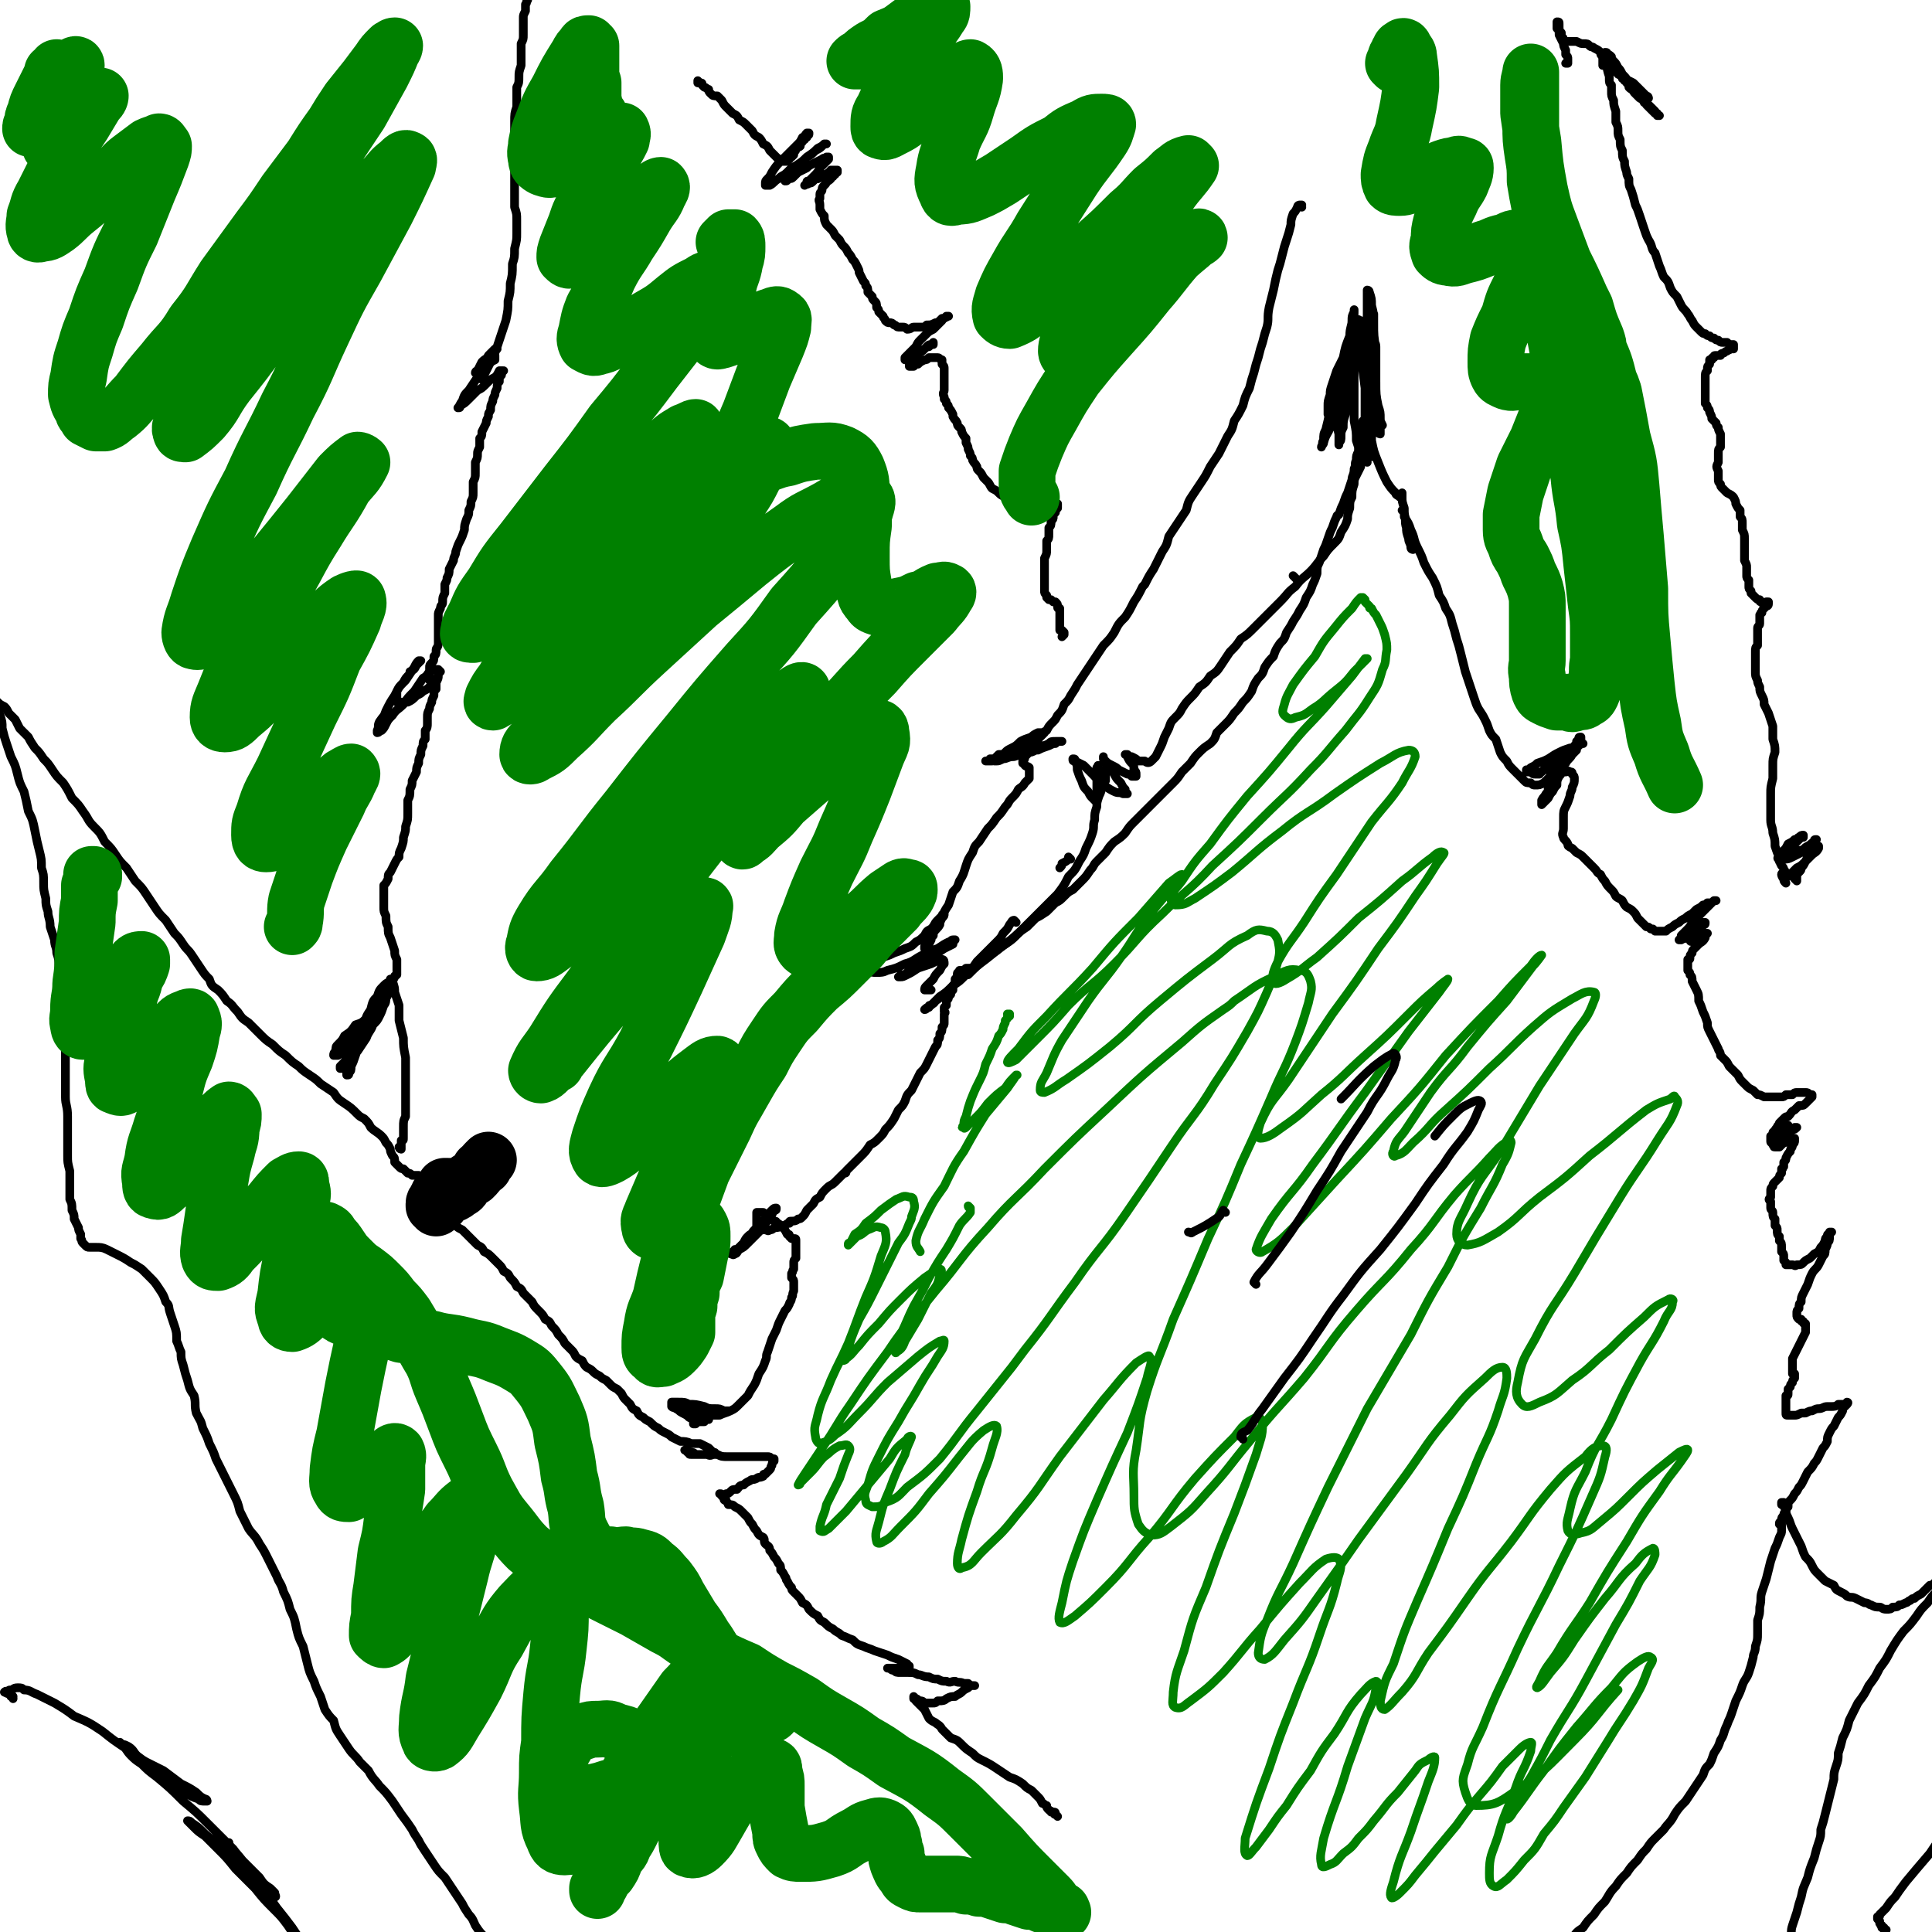
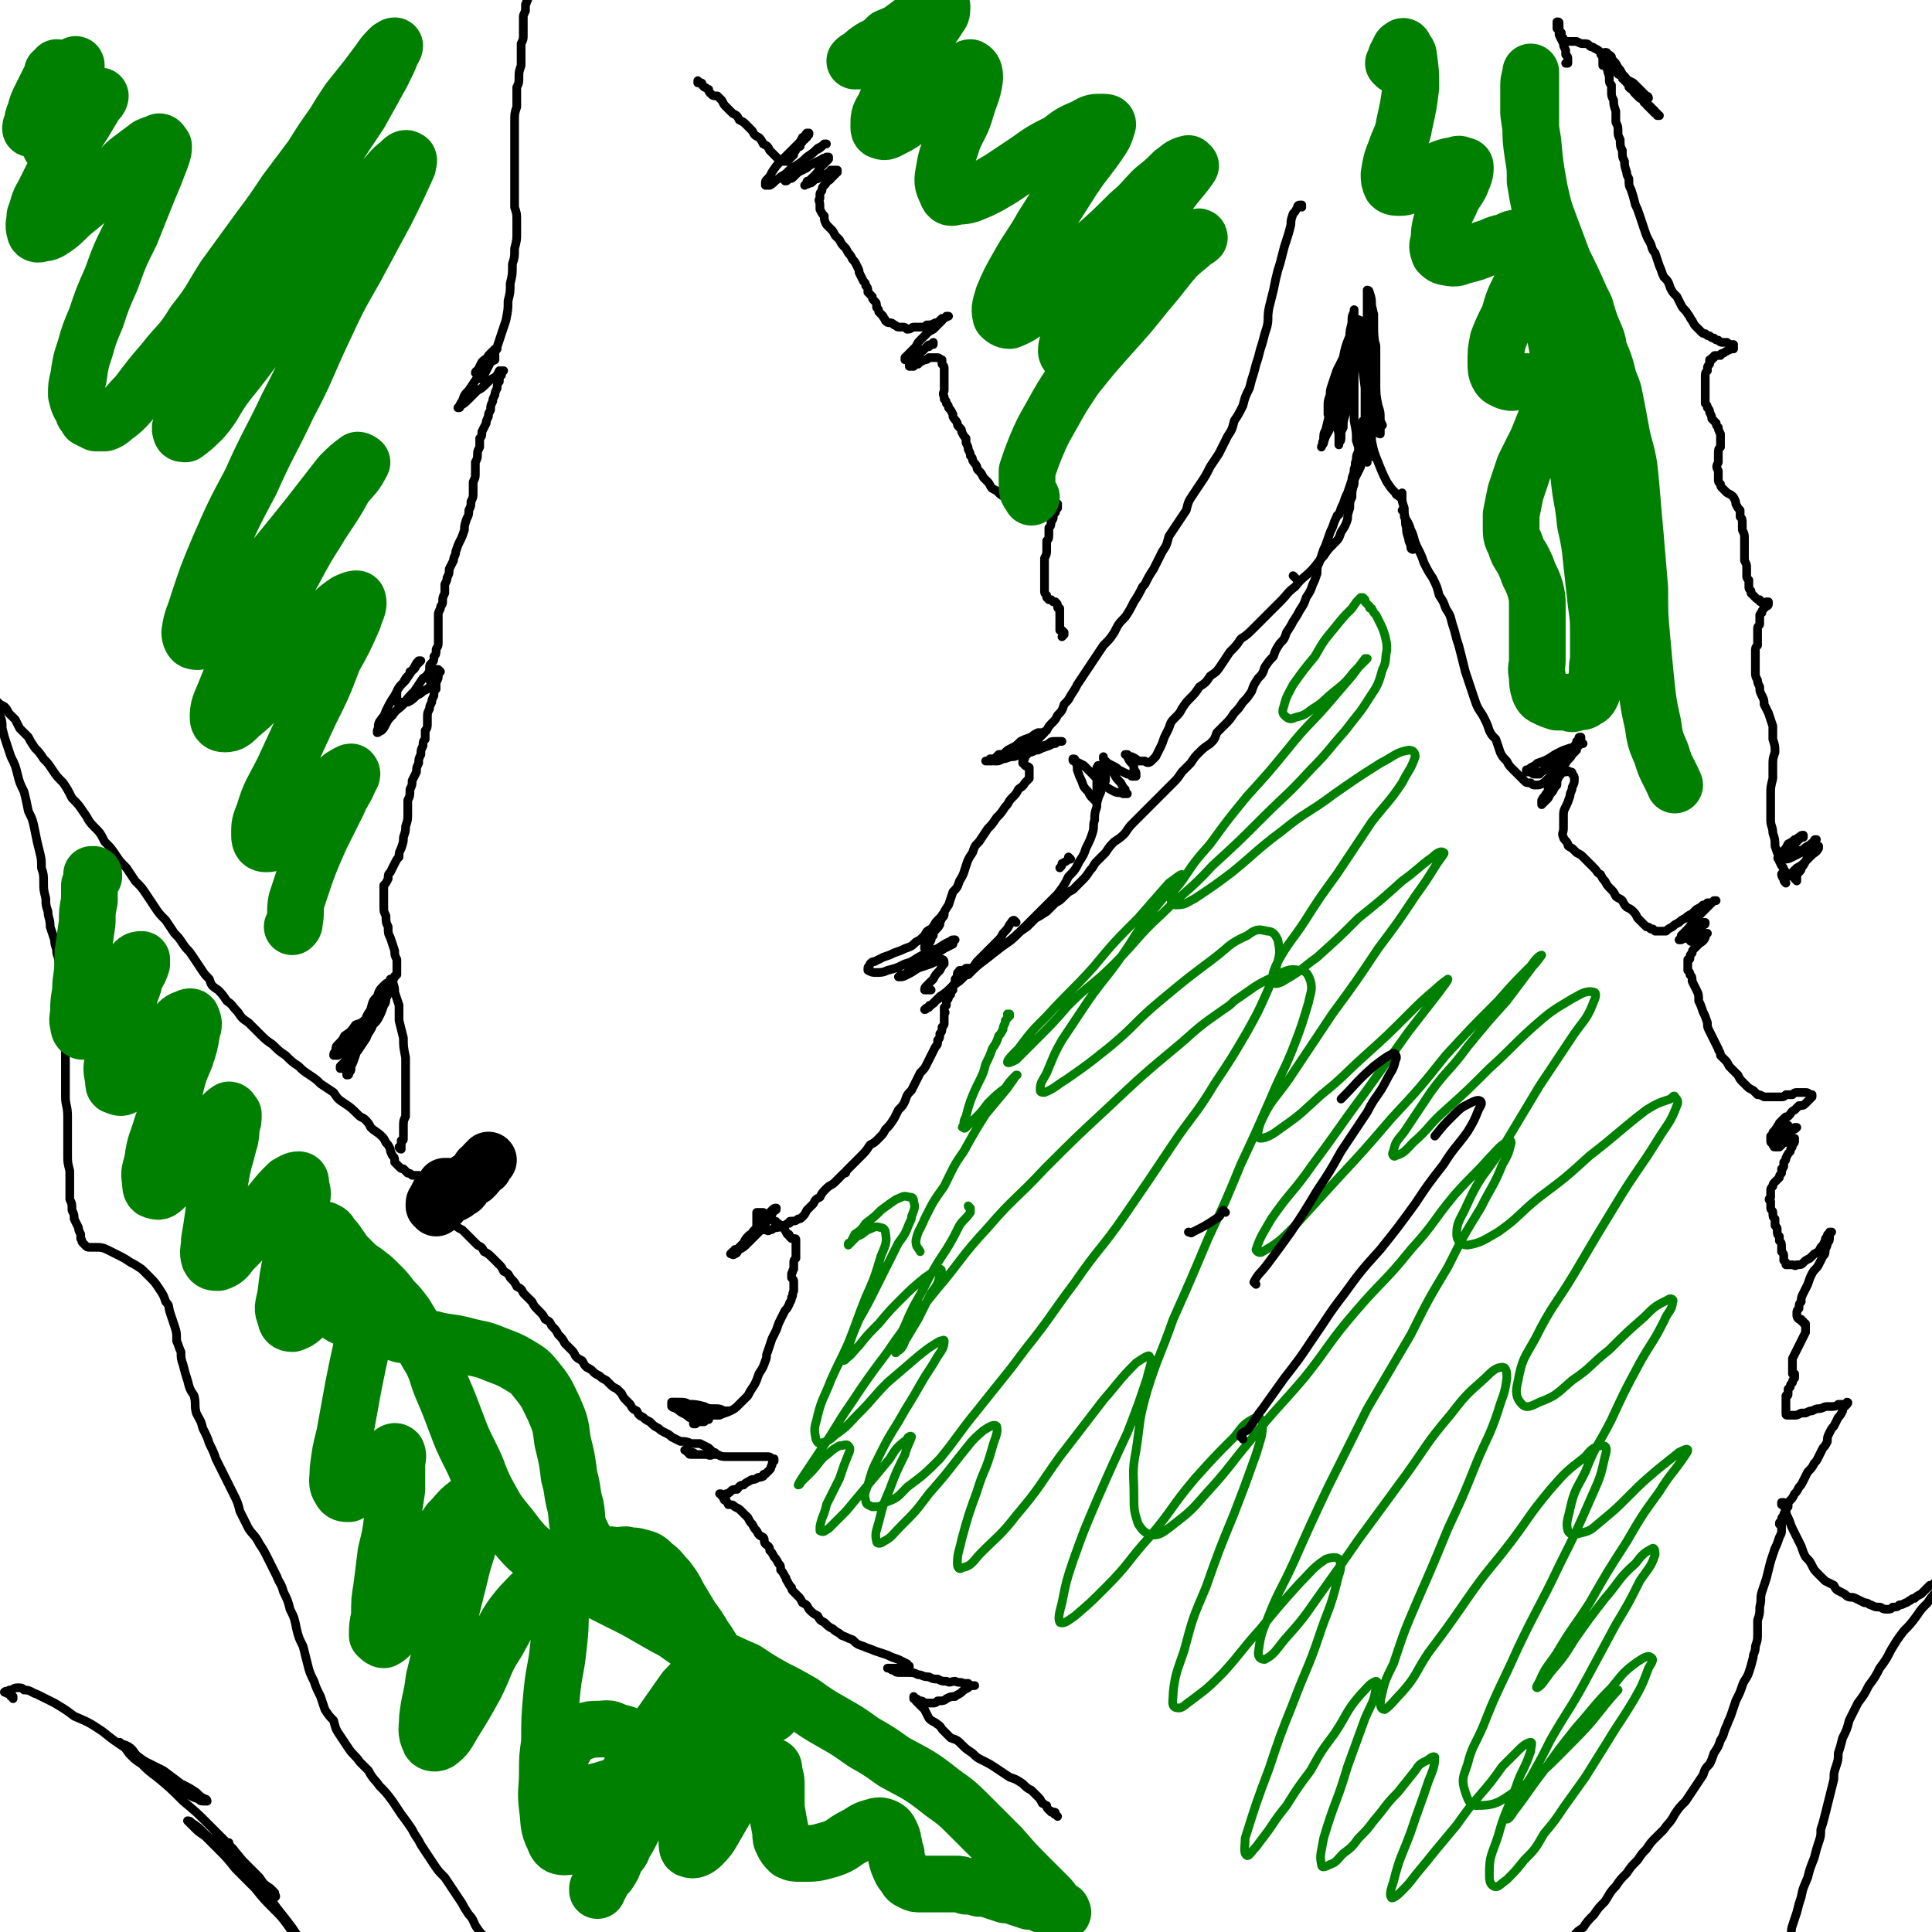
<svg xmlns="http://www.w3.org/2000/svg" viewBox="0 0 886 886" version="1.1">
  <g fill="none" stroke="#000000" stroke-width="4" stroke-linecap="round" stroke-linejoin="round">
    <path d="M485,833c-1,-1 -1,-1 -1,-1 -1,0 0,0 0,0 0,0 0,0 0,0 0,0 0,0 0,0 0,-1 0,-1 -1,-1 0,0 0,0 -1,0 0,-1 0,0 -1,-1 -1,-1 -1,-1 -1,-2 -1,0 -1,-1 -2,-1 -1,-2 -1,-2 -2,-3 -1,-1 -1,-1 -3,-3 -2,-1 -2,-1 -4,-3 -3,-2 -3,-2 -6,-3 -3,-2 -3,-2 -6,-4 -3,-2 -3,-2 -7,-4 -2,-1 -2,-1 -4,-3 -3,-2 -3,-2 -5,-4 -2,-2 -2,-2 -5,-3 -2,-2 -2,-2 -4,-4 -1,-2 -2,-2 -3,-3 -2,-1 -2,-1 -3,-2 -1,-2 -1,-2 -2,-4 -1,-1 -1,-1 -2,-2 -1,-1 -1,-1 -2,-2 0,-1 0,-1 -1,-1 0,0 0,-1 0,-1 0,0 1,1 1,1 1,0 1,1 2,1 1,0 1,0 2,1 0,0 0,0 1,0 1,0 1,0 3,0 1,0 1,0 2,-1 0,0 0,0 1,0 1,0 2,0 3,-1 2,-1 2,-1 4,-1 1,-1 2,-1 3,-2 1,-1 1,-1 3,-2 0,0 0,0 1,-1 0,0 0,0 1,0 0,0 0,0 0,0 1,0 1,0 1,0 0,0 0,0 0,0 0,0 0,0 0,0 -2,0 -2,0 -3,-1 -1,0 -1,0 -2,0 -2,-1 -2,0 -4,-1 -2,0 -2,1 -4,0 -2,0 -2,0 -4,-1 -2,0 -2,0 -4,-1 -3,0 -3,-1 -5,-1 -2,-1 -2,-1 -5,-1 -1,0 -1,0 -3,0 -2,0 -2,0 -3,-1 -1,0 -1,0 -2,-1 -1,0 -1,0 -1,0 0,0 0,0 0,0 1,0 1,0 3,0 2,0 2,0 4,0 1,0 1,0 3,0 0,0 0,0 0,-1 0,0 -1,0 -1,-1 -2,-1 -2,-1 -4,-2 -3,-1 -3,-1 -5,-2 -3,-1 -3,-1 -6,-2 -2,-1 -3,-1 -5,-2 -3,-1 -3,-1 -5,-3 -3,-1 -2,-1 -5,-2 -2,-2 -2,-1 -4,-3 -2,-1 -2,-1 -4,-3 -2,-1 -2,-1 -3,-3 -2,-1 -2,-1 -4,-3 -1,-2 -1,-2 -3,-3 -1,-2 -1,-2 -2,-3 -1,-1 -1,-1 -2,-2 -1,-1 -1,-1 -1,-2 -1,-1 -1,-1 -2,-3 -1,-1 0,-1 -1,-2 -1,-2 -1,-2 -2,-3 0,-2 0,-2 -1,-3 -1,-2 -1,-2 -2,-3 -1,-2 -1,-2 -2,-3 0,-2 -1,-2 -2,-3 -1,-1 0,-2 -1,-3 -2,-1 -2,-1 -3,-3 -1,-1 -1,-1 -2,-3 -1,-1 -1,-1 -2,-3 -1,-1 -1,-1 -3,-3 -1,-1 -1,-1 -3,-2 -1,-1 -1,-1 -3,-1 0,-1 -1,-1 -1,-2 -1,0 -1,0 -1,-1 -1,-1 -1,-1 -1,-1 0,-1 0,-1 -1,-1 0,0 0,0 0,0 0,0 0,0 0,0 1,0 1,1 2,1 0,0 0,0 1,-1 1,0 1,0 2,-1 1,-1 1,-1 3,-1 1,-1 1,-2 3,-2 1,-1 1,-1 3,-2 1,-1 1,0 3,-1 1,-1 1,0 3,-1 0,-1 0,-1 1,-1 1,-1 1,-1 2,-2 1,-1 0,-1 1,-2 0,-1 0,-1 1,-2 0,0 0,0 0,-1 0,0 0,0 0,0 -1,0 -1,0 -1,0 -1,-1 -1,-1 -2,-1 -1,0 -1,0 -2,0 -2,0 -2,0 -4,0 -1,0 -1,0 -3,0 -3,0 -3,0 -5,0 -2,0 -2,0 -4,0 -3,0 -3,0 -5,-1 -2,0 -2,0 -4,0 -3,0 -3,0 -5,0 -1,0 -1,0 -3,0 -1,0 -1,0 -1,-1 -1,0 -1,0 -1,-1 -1,0 -1,0 -1,0 0,0 0,0 0,0 1,0 1,0 2,1 2,0 2,0 3,1 2,0 2,0 5,0 1,0 1,1 3,0 0,0 0,0 1,0 0,-1 0,-1 -1,-1 -1,-1 -1,-1 -2,-2 -2,-1 -2,-1 -4,-2 -2,0 -2,0 -4,0 -2,-1 -3,-1 -5,-1 -2,-1 -2,-1 -4,-2 -1,-1 -1,-1 -3,-2 -2,-1 -2,-1 -3,-2 -2,-1 -2,-1 -4,-3 -2,-1 -2,-1 -3,-2 -2,-1 -2,-1 -3,-3 -2,-1 -2,-1 -3,-3 -1,-1 -1,-1 -2,-2 -1,-1 -1,-1 -2,-3 -1,-1 -1,-1 -2,-2 -2,-1 -2,-1 -3,-2 -1,-1 -1,-1 -2,-2 -2,-1 -2,-1 -3,-2 -2,-1 -2,-1 -3,-2 -1,-1 -1,-1 -3,-2 -1,-1 -1,-1 -2,-3 -2,-1 -2,-1 -3,-2 -1,-2 -1,-2 -2,-3 -2,-2 -2,-2 -3,-3 -1,-2 -1,-2 -3,-4 -1,-2 -1,-2 -3,-4 -1,-2 -1,-2 -3,-3 -1,-2 -1,-2 -3,-4 -2,-2 -2,-2 -3,-4 -2,-2 -2,-2 -4,-4 -1,-2 -1,-2 -3,-3 -1,-2 -1,-2 -3,-4 -1,-2 -1,-2 -3,-3 -1,-2 -1,-2 -2,-3 -2,-2 -2,-2 -3,-3 -2,-2 -2,-2 -4,-3 -1,-2 -1,-2 -3,-3 -1,-1 -1,-1 -3,-3 -1,-1 -1,-1 -2,-2 -1,-1 -1,-1 -2,-2 -2,-1 -2,-1 -3,-2 -1,-1 -1,-1 -2,-2 0,0 0,0 -1,-1 0,0 0,0 -1,-1 0,0 0,0 0,0 0,0 0,0 1,0 1,0 1,0 2,0 3,-1 3,-1 5,-2 2,-1 2,-1 4,-3 1,-2 1,-2 3,-4 1,-1 1,-2 2,-3 0,-2 0,-2 1,-4 1,-1 1,-1 1,-3 0,-1 0,-1 0,-3 1,-1 0,-1 0,-3 0,-1 1,-1 1,-2 0,-1 0,-1 0,-2 0,0 0,0 0,-1 0,0 0,0 -1,0 0,0 -1,0 -1,0 -2,1 -2,1 -3,2 -2,1 -1,1 -3,2 -3,2 -3,2 -5,3 -2,1 -3,1 -5,2 -2,0 -2,1 -4,1 -2,1 -2,1 -4,1 -2,0 -2,0 -4,0 -1,0 -1,1 -3,0 -1,0 -1,0 -3,0 -1,-1 -1,-1 -2,-1 -1,-1 -1,-1 -2,-2 -1,0 -1,0 -2,-1 -1,-1 -1,-1 -2,-2 0,-2 0,-2 -1,-3 -1,-2 -1,-2 -1,-3 -1,-2 -1,-2 -2,-3 -1,-2 -1,-2 -2,-3 -2,-2 -3,-2 -5,-4 -1,-2 -1,-2 -3,-4 -2,-1 -2,-1 -3,-2 -3,-3 -3,-3 -6,-5 -3,-2 -3,-2 -5,-5 -3,-2 -3,-2 -6,-4 -2,-2 -2,-2 -5,-4 -3,-2 -3,-2 -5,-4 -3,-2 -3,-2 -6,-5 -3,-2 -3,-2 -6,-5 -3,-2 -3,-2 -6,-5 -2,-2 -2,-2 -5,-5 -3,-2 -3,-2 -5,-5 -3,-3 -2,-3 -5,-5 -2,-3 -2,-3 -4,-5 -3,-2 -3,-2 -4,-5 -2,-2 -2,-2 -4,-5 -2,-3 -2,-3 -4,-6 -2,-3 -2,-2 -4,-5 -2,-3 -2,-3 -4,-5 -2,-3 -2,-3 -4,-6 -3,-3 -3,-3 -5,-6 -2,-3 -2,-3 -4,-6 -2,-3 -2,-3 -5,-6 -2,-3 -2,-3 -4,-6 -3,-3 -3,-3 -5,-6 -2,-3 -2,-3 -5,-6 -2,-4 -2,-4 -5,-7 -3,-3 -2,-3 -5,-7 -2,-3 -2,-3 -5,-6 -2,-4 -2,-4 -4,-7 -3,-3 -3,-3 -5,-6 -2,-3 -2,-3 -4,-5 -2,-3 -2,-3 -4,-5 -2,-3 -2,-3 -3,-5 -2,-2 -2,-2 -4,-4 -1,-2 -1,-2 -2,-4 -2,-2 -2,-2 -3,-3 -1,-2 -1,-2 -2,-3 -2,-1 -2,-1 -3,-2 -1,-1 -1,-1 -2,-1 0,-1 0,-1 -1,-1 0,-1 0,-1 0,-1 -1,0 -1,0 -1,0 0,-1 0,0 0,-1 0,0 0,0 0,0 0,1 0,1 0,1 1,1 1,1 1,2 1,1 1,1 2,3 1,2 1,2 2,4 1,3 1,3 1,6 1,4 1,4 2,7 1,3 1,3 2,6 2,4 2,4 3,8 1,4 1,4 3,8 1,4 1,4 2,9 2,4 2,4 3,9 1,5 1,5 2,9 1,4 1,4 1,8 1,3 1,3 1,7 0,3 0,3 1,7 0,3 0,3 1,6 0,3 1,3 1,7 1,3 1,3 2,6 0,3 1,3 1,6 1,3 1,3 1,7 1,3 1,3 2,7 0,3 0,3 0,7 1,4 1,4 1,7 0,5 0,5 0,9 0,5 0,5 0,9 0,5 0,5 0,10 0,5 0,5 0,10 0,4 1,4 1,9 0,4 0,4 0,9 0,4 0,4 0,9 0,3 0,3 1,7 0,4 0,4 0,7 0,3 0,3 0,6 1,2 1,2 1,5 1,2 1,2 1,4 1,2 1,2 2,4 0,1 0,1 1,3 0,1 0,1 0,2 1,1 0,1 1,2 1,1 1,1 1,1 1,1 1,1 2,1 2,0 2,0 3,0 2,0 3,0 5,1 2,1 2,1 4,2 4,2 4,2 7,4 2,1 2,1 5,3 2,2 2,2 4,4 2,2 2,2 4,5 2,3 2,3 3,6 2,2 1,2 2,5 1,3 1,3 2,6 1,3 1,3 1,7 1,2 1,3 2,5 0,3 0,3 1,6 1,4 1,4 2,7 1,4 1,4 3,7 1,4 0,4 1,8 2,4 2,3 3,7 2,4 2,4 3,7 2,4 2,4 3,7 2,4 2,4 4,8 2,4 2,4 4,8 2,4 2,4 3,8 2,4 2,4 4,8 2,3 3,3 5,7 2,3 2,3 4,7 2,4 2,4 4,8 1,3 2,3 3,7 2,4 2,4 3,8 2,4 2,4 3,9 1,4 1,4 3,8 1,4 1,4 2,8 1,4 1,4 3,8 1,3 1,3 3,7 1,3 1,3 2,6 2,3 2,3 4,5 1,4 1,4 3,7 2,3 2,3 4,6 2,3 3,3 5,6 2,2 2,2 4,4 2,4 3,4 5,7 3,3 3,3 6,7 2,3 2,3 4,6 3,4 3,4 5,7 1,2 1,2 3,5 1,2 1,2 3,5 2,3 2,3 4,6 2,3 2,3 5,6 2,3 2,3 4,6 2,3 2,3 4,6 1,2 1,2 3,5 2,2 2,3 3,5 2,3 2,3 4,5 " />
    <path d="M184,527c0,0 -1,0 -1,-1 0,0 1,1 1,1 0,0 0,0 0,0 0,-1 0,-1 0,-1 0,-1 0,-1 0,-1 0,-1 0,-1 0,-2 1,0 1,0 1,-1 0,-1 0,-1 0,-2 0,-2 0,-2 0,-3 0,-3 0,-3 1,-5 0,-2 0,-2 0,-5 0,-4 0,-4 0,-7 0,-4 0,-4 0,-7 0,-4 0,-4 0,-8 -1,-5 -1,-5 -1,-9 -1,-4 -1,-4 -2,-8 0,-4 0,-4 0,-7 -1,-3 -1,-3 -2,-6 0,-2 0,-2 -1,-5 0,0 0,0 0,-1 -1,0 -1,0 -1,0 0,0 0,1 0,1 -1,2 -1,2 -1,4 0,2 0,2 -1,3 0,2 0,3 -1,4 -1,3 -1,3 -2,5 -1,2 -1,2 -3,4 -1,3 -2,3 -3,6 -2,3 -2,3 -4,6 -2,2 -2,2 -3,5 -1,2 -1,2 -2,4 0,1 0,1 0,2 0,0 0,0 0,0 1,0 1,0 1,-1 1,-1 1,-1 1,-3 1,-2 1,-2 2,-5 1,-3 1,-3 2,-6 1,-4 1,-4 2,-8 1,-4 1,-4 3,-7 1,-4 1,-4 3,-6 1,-3 1,-3 3,-5 1,-1 1,-1 3,-2 0,0 0,0 1,0 0,1 0,1 0,2 -1,2 -1,2 -2,4 -1,2 -1,2 -3,3 -1,2 -1,2 -3,4 -2,2 -2,2 -4,4 -2,2 -2,2 -5,3 -2,3 -2,3 -5,5 -1,2 -1,2 -3,4 -1,1 -1,1 -1,3 -1,1 -1,1 -1,2 0,0 0,0 0,0 1,0 1,0 2,0 2,-2 2,-2 4,-4 2,-2 2,-2 3,-4 2,-3 2,-3 4,-5 2,-3 2,-3 4,-5 1,-2 1,-2 3,-4 1,-1 1,-1 2,-1 0,0 0,1 0,2 -1,2 -1,2 -2,4 -1,2 -2,2 -3,4 0,1 0,1 -1,2 -2,3 -2,3 -4,6 -2,2 -2,2 -4,5 -1,2 -1,2 -2,4 -1,1 -1,1 -2,2 -1,0 -1,0 -1,0 0,0 0,0 0,0 -1,0 -1,0 0,0 0,0 0,0 0,-1 1,-1 1,-1 2,-2 1,-2 1,-2 3,-4 2,-3 2,-3 3,-6 2,-3 2,-3 4,-6 2,-4 2,-4 4,-7 2,-4 2,-4 4,-7 1,-3 1,-3 3,-5 1,-2 1,-2 2,-4 0,-1 0,0 1,-1 0,0 0,0 0,0 0,0 0,0 0,0 0,0 0,0 0,0 0,-1 0,-1 0,-1 0,-1 0,-1 0,-3 0,-1 0,-1 0,-3 -1,-2 -1,-2 -1,-4 -1,-3 -1,-3 -2,-6 -1,-2 -1,-2 -1,-5 -1,-2 -1,-2 -1,-5 -1,-2 -1,-2 -1,-4 0,-2 0,-2 0,-4 0,-1 0,-1 0,-3 0,-1 0,-1 0,-3 1,-1 1,-1 2,-3 0,-2 0,-2 1,-3 1,-2 1,-2 2,-4 1,-2 1,-2 2,-3 0,-2 0,-2 1,-4 1,-3 1,-3 1,-5 1,-3 1,-3 1,-5 1,-3 1,-3 1,-6 0,-3 0,-3 0,-6 1,-2 1,-2 1,-5 1,-2 1,-2 1,-4 1,-2 1,-2 2,-4 0,-2 0,-2 1,-4 0,-2 0,-2 1,-4 0,-2 0,-2 1,-4 0,-2 0,-2 1,-3 0,-2 0,-2 0,-4 1,-1 1,-2 1,-3 0,-2 0,-2 0,-3 0,-2 0,-2 1,-4 0,-1 0,-1 1,-3 0,-1 0,-1 1,-3 0,-2 0,-2 1,-3 0,-2 0,-2 0,-3 1,-2 1,-2 1,-3 0,-1 0,-1 1,-2 0,0 0,0 0,0 -1,-1 -1,-1 -1,-1 -1,0 -1,0 -1,0 -1,0 -2,0 -3,1 -1,1 -1,2 -3,3 -2,3 -2,3 -4,6 -3,3 -3,3 -5,6 -3,3 -3,2 -5,5 -2,2 -2,2 -3,4 -1,2 -1,2 -2,3 -1,0 -1,1 -2,1 0,0 0,-1 0,-1 1,-2 0,-2 1,-4 2,-3 2,-2 3,-5 2,-4 2,-4 4,-7 2,-4 2,-4 5,-7 2,-3 2,-3 4,-6 1,-2 1,-2 2,-3 1,0 1,0 1,0 -1,1 -1,1 -2,2 -1,2 -1,2 -3,3 0,1 0,1 0,1 -2,2 -2,2 -3,4 -2,2 -2,2 -3,4 0,1 0,2 0,3 0,1 0,1 0,2 1,0 1,0 2,0 2,0 2,0 3,0 2,-1 2,-1 4,-3 2,-1 2,-1 3,-2 2,-1 2,-1 3,-2 1,-1 1,-1 1,-1 0,-1 1,-1 1,-1 -1,0 -1,0 -1,0 0,-1 0,-1 -1,-1 0,-1 0,-1 0,-2 0,-1 0,-1 0,-2 0,-1 0,-1 0,-2 0,-1 0,-1 1,-2 1,-1 1,-1 1,-3 1,-1 1,-1 1,-3 0,-1 1,-1 1,-3 0,-2 0,-2 0,-3 0,-2 0,-2 0,-3 0,-2 0,-2 0,-3 0,-2 0,-2 0,-4 0,-1 0,-1 1,-3 0,-2 1,-1 1,-3 0,-2 0,-2 1,-4 0,-2 0,-2 0,-4 1,-2 1,-2 1,-3 1,-2 1,-2 1,-4 1,-2 1,-2 2,-4 0,-2 1,-2 1,-4 1,-3 1,-3 2,-5 1,-2 1,-2 2,-5 0,-2 0,-2 1,-5 1,-2 1,-2 1,-4 1,-2 1,-2 1,-4 1,-2 1,-2 1,-4 0,-3 0,-3 0,-5 1,-2 1,-2 1,-4 0,-2 0,-2 0,-5 1,-2 1,-2 1,-4 0,-1 0,-1 1,-3 0,-2 0,-2 0,-4 1,-1 1,-1 1,-3 1,-2 1,-2 2,-4 0,-1 0,-1 1,-3 0,-2 0,-1 1,-3 0,-2 0,-2 1,-4 0,-1 0,-1 1,-3 0,-1 0,-1 1,-3 0,-2 0,-2 1,-3 0,-2 0,-2 1,-3 0,-1 0,-1 1,-2 0,0 -1,0 -1,0 0,0 0,0 -1,0 -1,2 -1,2 -2,3 -2,1 -2,1 -4,3 -2,2 -2,2 -4,3 -2,2 -2,2 -4,4 -2,2 -2,2 -4,3 0,1 0,1 -1,1 0,0 0,0 0,0 1,-1 1,-2 2,-3 1,-3 1,-3 3,-5 2,-3 2,-3 4,-6 2,-4 2,-4 5,-7 1,-2 1,-2 3,-4 0,-1 1,-2 1,-2 0,0 -1,0 -1,0 -1,1 -1,1 -3,3 -1,2 -1,1 -3,3 -1,2 -1,2 -2,4 0,0 -1,0 -1,1 0,0 1,0 1,-1 1,-1 1,-1 3,-2 1,-2 1,-2 3,-3 1,-1 1,-1 2,-2 0,0 0,0 0,0 0,0 0,1 0,2 -2,1 -2,1 -3,3 -1,2 -1,2 -2,4 -1,1 0,1 -1,1 0,1 0,1 0,1 0,-1 1,-1 1,-2 1,-3 1,-3 3,-6 1,-3 1,-3 3,-7 1,-3 1,-3 2,-6 1,-3 1,-3 2,-6 1,-5 1,-5 1,-9 1,-4 1,-4 1,-8 1,-4 1,-4 1,-9 1,-3 1,-3 1,-7 1,-4 1,-4 1,-7 0,-3 0,-3 0,-6 0,-3 0,-3 -1,-6 0,-3 0,-3 0,-7 0,-2 0,-2 0,-5 0,-2 0,-2 0,-4 0,-3 0,-3 0,-6 0,-3 0,-3 0,-6 0,-3 0,-3 0,-5 0,-3 0,-3 0,-6 0,-4 0,-4 1,-7 0,-2 0,-2 0,-4 0,-2 0,-2 0,-5 1,-2 1,-2 1,-5 0,-2 0,-2 1,-5 0,-3 0,-3 0,-5 0,-3 0,-3 0,-5 1,-2 1,-2 1,-4 0,-2 0,-2 0,-4 0,-2 0,-2 0,-4 0,-1 0,-1 1,-3 0,-1 0,-1 0,-3 1,-1 0,-1 1,-2 0,-1 0,-1 1,-2 0,-1 0,-1 1,-2 0,-2 0,-2 1,-3 " />
    <path d="M321,38c0,0 -1,-1 -1,-1 0,0 0,1 0,1 0,0 0,0 0,0 0,0 1,0 1,0 0,0 0,0 0,0 1,0 1,0 1,1 0,0 0,0 1,1 1,0 1,1 2,1 0,1 0,1 1,2 1,1 1,1 3,1 1,1 1,1 2,2 1,2 1,2 2,3 2,2 2,2 3,3 2,1 2,1 3,3 2,1 2,1 3,2 2,2 2,2 3,3 1,2 1,2 3,3 1,1 1,1 2,3 2,1 2,1 3,3 1,1 1,1 2,2 1,1 1,1 2,2 1,0 1,0 2,0 0,0 0,0 0,1 1,0 1,0 1,0 0,0 0,0 1,0 0,0 0,0 0,-1 1,0 1,0 1,0 0,-1 0,-1 1,-1 0,0 0,0 1,-1 0,0 0,0 0,-1 1,-1 1,-1 1,-2 1,-1 1,0 2,-1 0,-1 0,-1 1,-2 0,0 0,-1 1,-1 0,-1 0,-1 1,-1 0,-1 0,-1 0,-1 1,0 1,0 1,-1 0,0 0,0 0,0 0,0 0,0 0,0 0,0 0,0 -1,0 -1,1 -1,2 -2,2 -1,2 -1,2 -2,3 -2,2 -2,2 -4,4 -2,2 -2,2 -4,4 -2,2 -2,2 -4,5 -1,2 -1,2 -2,3 -1,1 -1,1 -1,2 0,0 0,1 0,1 1,0 1,0 2,0 2,-1 2,-2 4,-3 2,-2 2,-1 4,-3 2,-2 2,-2 4,-3 3,-2 3,-2 5,-4 3,-2 3,-2 5,-4 2,-1 2,-1 3,-2 1,0 1,0 1,0 0,0 0,0 0,0 -1,0 -1,0 -2,1 -1,1 -1,1 -3,2 -2,2 -2,2 -4,3 -2,2 -2,2 -3,4 -3,2 -3,2 -5,4 -1,1 -1,1 -2,2 0,0 0,0 0,1 0,0 0,0 0,0 1,0 1,0 1,-1 2,0 2,0 3,-1 1,-1 1,-1 2,-2 2,-1 2,-1 4,-2 1,-1 1,-1 3,-2 2,-1 2,-1 4,-2 1,-1 1,0 2,-1 0,0 0,0 1,0 0,0 0,1 0,1 -1,1 -1,1 -2,2 -1,1 -1,1 -2,2 -1,2 -1,2 -3,4 -1,1 -1,1 -2,2 -1,0 -1,0 -1,1 0,0 0,0 -1,1 0,0 0,0 0,0 1,-1 1,0 2,-1 1,0 1,0 2,-1 1,-1 1,-1 2,-1 2,-1 2,-1 3,-2 1,0 1,0 2,-1 1,0 1,0 1,-1 1,0 1,0 2,0 0,0 0,0 1,0 0,0 0,0 0,0 0,0 0,0 0,0 0,0 0,0 0,1 0,0 -1,0 -1,1 -1,0 -1,0 -1,1 -1,0 -1,1 -1,1 -1,1 -1,1 -2,1 0,1 0,1 -1,2 -1,1 -1,1 -1,2 0,1 -1,1 -1,2 0,1 0,1 0,2 -1,1 0,1 0,3 0,1 0,1 0,2 1,2 1,2 2,3 0,2 0,2 1,4 1,1 1,1 2,2 1,1 1,1 2,3 1,1 1,1 2,2 1,2 1,2 2,3 1,1 1,1 2,3 1,1 1,1 2,3 1,1 1,1 2,3 1,2 1,2 1,3 1,2 1,2 2,4 1,1 1,1 1,2 1,1 1,1 1,3 1,1 1,1 2,2 0,1 0,1 1,2 1,1 1,1 1,3 1,1 1,1 1,2 1,1 1,1 2,2 0,1 1,1 1,2 1,1 1,1 2,1 1,0 1,0 2,1 1,0 1,1 2,1 1,0 1,0 2,0 1,0 1,0 2,1 2,0 2,-1 3,-1 2,0 2,0 3,0 2,0 2,0 3,-1 2,0 2,0 4,-1 1,0 1,0 2,-1 0,0 0,0 1,-1 1,0 1,0 1,0 1,-1 1,0 1,-1 0,0 0,0 1,0 0,0 0,0 0,0 0,0 0,0 0,0 0,0 0,0 0,0 0,0 -1,0 -1,0 0,0 0,0 -1,1 -1,0 -1,0 -1,1 -1,1 -1,1 -2,2 -1,1 -1,1 -2,2 -2,1 -2,1 -3,2 -2,2 -2,2 -3,3 -1,1 -1,1 -2,3 -1,1 -1,1 -2,2 -1,1 -1,1 -2,2 0,0 0,0 -1,1 0,0 0,0 0,0 0,0 0,1 0,1 1,0 1,0 1,0 1,-1 1,-1 2,-1 2,-1 2,-1 3,-2 1,-1 1,-1 3,-2 1,-1 1,-1 2,-1 1,-1 1,-1 2,-1 0,0 0,-1 0,-1 0,1 0,1 -1,1 -1,0 -1,0 -2,1 -1,1 -1,1 -2,2 -2,1 -2,1 -3,3 -1,1 -1,1 -2,2 0,0 0,0 -1,0 0,1 0,1 0,2 0,0 0,0 0,0 0,0 0,0 0,0 1,0 1,0 2,0 1,-1 1,-1 2,-1 1,-1 1,-1 3,-2 1,0 1,0 2,-1 2,0 2,0 3,0 1,0 1,0 1,0 1,0 1,1 2,1 0,1 0,1 0,2 1,1 1,1 1,2 0,1 0,1 0,3 0,1 0,1 0,2 0,2 0,2 0,3 0,1 0,1 0,2 0,1 -1,1 0,3 0,1 0,1 0,1 1,1 1,1 1,2 1,1 1,1 1,2 1,1 1,1 2,3 0,0 0,0 0,1 1,2 1,1 2,3 0,1 0,1 1,2 1,1 1,1 1,2 1,2 1,2 2,3 0,1 0,1 0,2 1,2 1,2 1,3 1,2 1,2 1,3 1,1 1,1 1,2 1,2 1,1 2,3 0,1 0,1 1,2 1,1 1,1 2,3 1,1 1,1 2,2 1,1 1,2 2,3 2,1 2,1 3,2 1,1 1,1 3,2 1,1 1,1 3,2 1,1 1,1 3,1 1,1 1,1 3,1 1,0 2,0 3,0 2,1 2,1 3,1 2,0 2,0 3,0 1,0 1,0 2,-1 1,0 1,0 2,0 1,-1 1,0 1,-1 1,0 1,0 1,0 0,0 0,1 0,1 0,0 0,0 0,1 -1,1 -1,1 -1,2 -1,1 -1,1 -1,2 0,1 0,1 -1,2 0,2 0,2 -1,3 0,2 0,2 0,3 0,2 0,2 -1,3 0,2 0,2 0,4 0,2 0,2 -1,4 0,1 0,1 0,3 0,2 0,2 0,4 0,2 0,2 0,4 0,1 0,1 0,2 0,1 0,1 0,2 0,1 0,1 1,2 0,1 0,1 0,1 1,1 1,1 1,1 1,0 1,0 1,0 1,1 1,1 1,1 1,0 1,0 1,0 1,1 1,1 1,2 0,1 0,1 1,1 0,2 0,2 0,3 0,1 0,1 0,2 0,1 0,1 0,2 0,1 0,1 0,2 0,0 0,0 0,1 0,0 0,0 1,0 0,0 0,0 1,1 0,0 0,0 0,0 0,0 0,0 0,1 0,0 0,0 0,0 0,0 0,0 -1,1 0,0 0,0 0,0 " />
    <path d="M319,653c0,0 -1,-1 -1,-1 0,0 0,1 0,1 1,0 1,0 1,0 1,-1 1,-1 2,-1 1,0 1,0 2,0 0,-1 0,-1 1,-1 0,0 0,0 1,0 0,-1 0,-1 0,-1 0,0 0,0 0,0 0,0 0,0 0,0 0,0 0,0 0,0 -1,0 -1,0 -1,0 -1,1 -1,1 -2,1 -1,0 -1,0 -2,0 -2,0 -2,0 -4,-1 -1,-1 -1,-1 -3,-2 -2,-1 -1,-1 -3,-2 -1,-1 -1,0 -2,-1 0,-1 0,-1 0,-1 0,0 0,0 0,-1 0,0 0,0 1,0 1,0 1,0 2,0 3,0 3,0 5,1 3,0 3,0 7,1 2,1 2,1 5,1 2,0 2,0 4,1 1,0 1,0 2,0 0,0 0,0 0,0 0,0 0,0 -1,0 -1,0 -1,0 -2,0 -2,0 -2,0 -4,0 -3,0 -3,0 -5,-1 -2,0 -2,0 -4,0 -2,0 -2,0 -4,0 0,0 0,0 -1,0 0,0 0,0 0,0 0,1 0,1 1,1 1,1 1,1 2,1 2,1 2,1 4,1 3,0 3,0 5,0 3,0 3,0 5,0 2,-1 3,-1 5,-2 2,-1 2,-1 4,-3 2,-2 2,-2 4,-4 1,-2 1,-2 3,-5 1,-2 1,-2 2,-5 2,-3 2,-3 3,-6 1,-2 0,-2 1,-4 1,-3 1,-3 2,-6 1,-2 1,-2 2,-4 1,-3 1,-3 2,-5 1,-2 1,-2 2,-4 1,-1 1,-1 2,-3 0,-1 1,-1 1,-3 1,-1 0,-1 1,-3 0,-1 0,-1 0,-2 0,-1 0,-1 0,-2 0,-1 0,-1 -1,-2 0,-1 0,-1 0,-2 1,-1 0,-1 1,-2 0,-1 0,-1 0,-3 0,-1 0,-1 1,-2 0,-1 0,-1 0,-1 0,-1 0,-1 0,-2 0,-1 0,-1 0,-2 0,0 0,0 0,-1 0,-1 0,-1 0,-1 0,0 0,0 0,-1 0,0 0,0 0,0 0,0 0,0 0,0 0,-1 0,-1 -1,-1 0,0 0,0 0,0 0,0 0,0 0,0 -1,0 -1,0 -1,0 0,0 0,0 -1,-1 0,-1 0,-1 -1,-1 -1,-2 -1,-2 -2,-3 -1,-1 0,-1 -1,-1 -1,-1 -1,-1 -2,-1 0,-1 0,-1 -1,-1 0,0 0,0 -1,-1 0,0 0,0 -1,-1 0,0 0,0 -1,-1 -1,0 -1,0 -1,0 0,-1 0,0 -1,-1 0,0 0,0 -1,0 0,0 0,0 -1,0 0,0 0,0 0,0 0,0 0,0 -1,0 0,0 0,0 0,0 0,0 0,0 0,0 0,1 0,1 0,1 0,1 0,1 0,1 0,1 0,1 0,2 0,0 0,0 0,1 0,1 0,1 0,1 0,1 0,1 -1,2 -1,1 -1,1 -1,2 -1,0 -1,0 -2,1 -1,1 -1,1 -2,3 -1,1 -1,1 -2,2 -1,1 -1,1 -2,1 0,1 -1,1 -1,1 -1,1 -1,1 -1,1 0,0 0,0 0,0 1,0 1,1 2,0 1,0 1,-1 2,-2 2,-1 2,-1 4,-3 2,-2 2,-2 4,-4 2,-2 2,-2 3,-4 2,-2 2,-2 3,-4 1,-1 1,-1 2,-3 1,0 1,0 1,-1 0,0 0,0 0,0 -1,0 -1,0 -2,1 -1,1 -1,1 -2,2 -1,2 -1,2 -2,3 0,1 0,1 -1,2 0,0 0,0 0,1 0,0 0,1 0,1 1,0 1,0 2,0 1,0 1,1 2,0 1,0 1,0 2,-1 2,0 2,0 3,-1 1,0 1,0 2,0 1,-1 1,-1 2,-1 0,-1 0,-1 1,-1 1,0 2,0 3,-1 1,0 1,0 2,-1 1,-1 1,-1 2,-3 1,-1 1,-1 3,-3 1,-2 1,-2 3,-3 1,-2 1,-2 3,-4 2,-2 2,-1 4,-3 2,-2 2,-2 4,-4 1,0 1,0 1,-1 1,-1 1,-1 3,-3 2,-2 2,-2 4,-4 2,-2 2,-2 4,-5 2,-1 2,-1 4,-3 2,-2 2,-2 3,-4 2,-2 2,-2 4,-5 1,-2 1,-2 2,-4 2,-2 2,-2 3,-4 1,-3 1,-3 3,-5 1,-2 1,-2 2,-4 1,-2 1,-2 2,-4 2,-2 2,-2 3,-4 1,-2 1,-2 2,-4 1,-2 1,-2 2,-4 1,-1 1,-1 1,-3 1,-1 1,-1 1,-3 1,-1 1,-1 1,-3 1,-1 1,-1 1,-2 0,-1 0,-1 0,-2 0,-1 0,-1 0,-2 1,-1 0,-1 0,-1 0,-1 0,-1 0,-1 0,-1 0,-1 0,-1 1,-1 1,-1 1,-1 0,0 0,0 0,-1 0,-1 0,-1 0,-1 1,-1 1,-1 1,-2 0,0 0,0 1,-1 0,0 0,0 0,-1 0,0 0,0 0,0 0,0 0,0 1,-1 0,0 0,0 0,-1 0,0 0,0 0,-1 1,-1 1,-1 1,-1 0,-1 0,-1 0,-2 0,0 0,0 1,-1 0,-1 0,-1 0,-1 0,-1 0,-1 1,-1 0,0 0,0 0,-1 0,0 0,0 1,0 0,0 0,0 0,0 1,0 1,0 2,-1 1,0 1,0 1,0 2,0 2,0 3,-1 1,-1 1,-1 2,-2 2,-1 2,-1 4,-2 2,-2 2,-2 4,-3 2,-2 2,-2 4,-3 3,-2 3,-2 5,-4 2,-2 2,-2 5,-4 2,-2 2,-2 4,-4 2,-1 2,-1 5,-3 2,-2 2,-2 4,-4 2,-1 2,-1 4,-3 2,-2 2,-2 4,-3 2,-2 2,-2 4,-4 2,-2 2,-2 4,-5 2,-2 1,-2 3,-4 2,-2 2,-2 4,-4 2,-3 2,-3 4,-5 3,-2 3,-2 5,-4 2,-3 2,-3 4,-5 2,-2 2,-2 5,-5 2,-2 2,-2 4,-4 2,-2 2,-2 5,-5 2,-2 2,-2 4,-4 2,-2 2,-2 4,-5 2,-2 2,-2 4,-4 2,-3 2,-3 4,-5 2,-2 2,-2 5,-4 2,-2 2,-2 3,-5 2,-2 2,-2 4,-4 2,-2 2,-2 4,-5 2,-2 2,-2 4,-5 2,-2 2,-2 4,-5 1,-3 1,-3 3,-6 2,-2 2,-2 3,-5 2,-3 2,-3 4,-5 1,-3 1,-3 3,-6 2,-2 2,-2 3,-5 2,-3 2,-3 3,-5 2,-3 2,-3 3,-5 2,-3 2,-3 3,-6 2,-3 2,-3 3,-6 1,-2 1,-2 2,-5 0,-3 0,-3 1,-5 1,-3 1,-3 2,-6 1,-2 1,-2 2,-5 1,-3 1,-3 2,-5 1,-3 1,-3 2,-5 0,-1 1,-1 1,-1 1,-3 1,-3 2,-5 1,-3 1,-3 2,-5 1,-3 1,-3 2,-6 0,-2 1,-2 1,-5 1,-2 0,-2 1,-4 0,-2 0,-2 1,-4 0,-1 0,-1 0,-3 0,-2 1,-2 1,-3 0,-2 0,-2 1,-3 0,-1 0,-2 0,-3 1,-1 1,-1 1,-2 1,-2 1,-2 1,-3 1,-2 1,-2 1,-3 1,-2 1,-2 1,-4 0,-1 0,-1 0,-3 0,-2 0,-2 1,-4 0,-1 0,-1 0,-3 0,-2 0,-2 0,-3 1,-2 1,-2 1,-3 0,-2 0,-2 0,-3 0,-1 0,-1 0,-2 0,-1 0,-1 0,-3 0,-2 -1,-2 -1,-3 0,-1 0,-1 0,-2 0,0 0,0 0,-1 0,0 0,0 0,0 0,0 0,0 0,0 0,1 0,1 0,2 -1,1 -1,1 -1,2 0,1 0,1 0,2 -1,2 -1,2 -1,3 0,3 -1,3 -1,5 0,4 0,4 -1,7 0,4 0,4 0,9 0,3 0,3 0,7 0,4 0,4 0,7 0,3 0,3 0,7 0,2 0,2 0,4 0,1 0,1 -1,2 0,0 0,0 0,0 -1,0 -1,-1 -1,-2 -1,-3 -1,-3 -2,-6 0,-4 0,-4 -1,-9 0,-6 0,-6 0,-12 0,-5 0,-5 0,-10 0,-5 0,-5 0,-9 0,-4 0,-4 1,-7 0,-2 0,-3 0,-5 1,-1 1,-1 2,-2 0,0 0,0 0,-1 0,0 0,1 0,1 0,1 0,1 -1,2 -1,3 -1,3 -2,5 -2,4 -2,4 -4,7 -2,4 -2,4 -4,8 -1,3 -1,3 -2,6 -1,3 -1,3 -1,5 -1,3 -1,3 -1,5 0,2 0,2 0,4 1,1 1,1 1,2 0,0 0,1 1,0 0,0 1,0 1,-1 1,-3 1,-3 1,-6 1,-4 1,-4 2,-8 0,-5 0,-5 1,-9 1,-3 1,-3 2,-7 0,-3 0,-3 1,-6 1,-2 1,-2 2,-4 0,-1 1,-1 1,-2 1,0 1,0 1,0 1,0 1,0 1,0 1,0 1,1 1,2 0,1 0,1 0,3 -1,2 -1,2 -2,5 -2,5 -2,5 -3,9 -1,6 -1,6 -2,12 -1,5 -1,5 -1,10 -1,3 -1,3 -1,6 -1,2 -1,2 -1,4 0,2 0,2 -1,3 0,1 0,1 0,1 0,0 0,0 0,0 0,-2 0,-2 0,-5 -1,-4 -1,-4 0,-8 0,-6 0,-6 1,-12 1,-6 1,-6 2,-13 1,-5 1,-5 2,-10 0,-4 0,-4 1,-8 0,0 0,0 0,-1 0,-2 0,-2 1,-4 0,-1 0,-1 0,-1 0,0 0,1 0,1 0,2 0,2 -1,4 0,3 -1,3 -1,7 -2,5 -2,5 -3,10 -2,6 -2,6 -4,13 -1,6 -1,5 -2,11 -1,5 -1,5 -2,9 -1,2 -1,2 -1,5 -1,1 0,1 -1,3 0,0 0,0 0,0 0,-1 1,-1 1,-2 1,-4 2,-4 3,-7 2,-6 2,-6 4,-11 2,-7 2,-7 4,-13 2,-6 2,-6 4,-12 1,-4 1,-4 3,-8 1,-3 1,-3 2,-5 1,-1 1,-1 2,-2 0,-1 1,-1 1,-1 0,1 0,1 0,2 0,3 0,3 0,6 0,5 0,5 0,10 0,7 0,7 0,14 0,5 0,5 1,11 0,4 0,4 1,7 0,2 0,2 0,4 0,1 1,1 1,1 0,0 0,0 0,0 0,-2 0,-2 0,-3 -1,-4 -1,-4 -1,-8 -1,-7 -1,-7 -1,-13 0,-7 0,-7 0,-15 -1,-6 -1,-6 -1,-12 0,-4 0,-4 -1,-8 0,-3 0,-3 -1,-6 0,0 0,-1 -1,-1 0,0 0,0 0,0 0,2 0,2 0,5 0,4 0,4 0,9 1,7 1,7 2,13 1,8 1,8 2,15 0,6 0,6 1,11 1,3 1,3 1,6 0,1 0,1 1,3 0,0 0,0 0,0 -1,-1 -1,-1 -1,-2 -1,-3 -2,-3 -2,-5 -2,-5 -2,-5 -2,-10 -2,-7 -1,-7 -2,-13 -1,-6 -1,-6 -2,-12 -1,-3 -1,-3 -2,-6 0,0 0,-1 0,0 -1,0 -1,1 -1,2 1,4 1,4 2,8 0,6 0,6 1,13 1,8 1,8 2,15 1,6 1,6 2,13 0,4 0,4 0,7 0,2 1,2 0,4 0,0 0,1 0,0 -1,0 -1,-1 -2,-2 -1,-3 -1,-3 -1,-7 -1,-3 -1,-3 -1,-6 0,-1 0,-1 0,-1 0,0 0,1 1,2 1,4 1,4 3,7 1,5 1,5 3,10 2,5 2,5 4,9 2,3 2,3 4,5 0,1 1,1 2,2 0,0 0,0 1,0 0,0 0,0 0,-1 0,0 0,0 0,-1 0,0 0,0 0,0 0,1 0,1 0,2 0,2 0,2 1,5 0,3 0,3 1,6 0,3 0,3 1,6 0,2 0,2 1,4 0,1 0,1 0,2 0,1 1,1 1,1 0,0 -1,-1 -1,-1 0,-2 -1,-2 -1,-4 -1,-3 -1,-3 -1,-5 -1,-3 0,-3 -1,-6 0,-1 0,-1 0,-2 0,0 -1,0 -1,0 1,1 1,1 1,2 0,0 0,1 0,1 2,3 2,3 3,6 2,4 1,4 3,8 2,4 2,4 3,7 2,4 2,4 4,7 2,4 2,4 3,8 2,3 2,3 3,6 2,3 2,3 3,7 1,3 1,3 2,7 1,3 1,3 2,7 1,4 1,4 2,8 1,3 1,3 2,6 1,3 1,3 2,6 1,3 1,3 2,5 2,3 2,3 3,5 1,2 1,2 2,5 1,2 1,2 3,4 1,3 1,3 2,6 1,2 1,2 3,4 1,2 1,2 3,4 1,1 1,1 3,3 1,1 1,1 2,2 1,1 1,1 3,1 1,1 1,1 2,1 2,0 2,0 4,-1 1,-1 1,-1 3,-3 2,-1 2,-1 4,-3 2,-2 1,-2 3,-3 1,-2 2,-2 3,-4 1,-1 1,-1 2,-2 0,-2 0,-2 1,-3 1,0 1,0 1,-1 0,0 0,0 0,-1 0,0 0,0 0,0 0,-1 0,-1 0,-1 0,0 0,0 0,0 0,0 0,0 0,0 0,0 0,0 0,0 0,0 0,0 0,0 -1,0 -1,0 -1,1 0,0 0,0 -1,1 0,1 0,1 -1,2 0,1 0,1 -1,1 0,1 -1,1 -1,2 -1,2 -1,2 -1,3 -1,1 -1,1 -2,2 0,2 0,2 -1,3 0,2 0,2 -1,3 -1,2 -1,2 -1,4 -1,1 -1,1 -2,3 -1,1 -1,1 -2,3 -1,1 -1,1 -1,1 -1,1 -1,1 -1,1 -1,1 -1,1 -1,1 0,0 0,0 0,-1 0,0 0,-1 0,-1 1,-2 1,-1 2,-3 1,-1 1,-1 1,-3 1,-2 1,-2 2,-3 1,-2 1,-2 2,-3 0,-2 0,-2 1,-3 0,-1 0,-1 0,-2 0,-1 0,-1 0,-2 0,-1 0,-1 0,-2 0,0 0,0 -1,0 0,0 0,0 0,0 -1,1 -1,1 -2,2 0,1 0,1 -1,2 -1,1 -1,1 -2,2 -1,1 -1,1 -2,2 -1,0 -1,0 -1,1 -1,0 -1,0 -2,0 0,0 0,0 0,0 -1,0 -1,0 -2,-1 -1,0 -1,0 -1,0 -1,0 -1,0 -1,0 0,-1 0,-1 0,-1 0,0 0,0 1,0 1,-1 1,-1 1,-1 2,-1 2,-1 3,-2 3,-1 3,-1 5,-2 3,-2 3,-2 5,-3 2,-1 2,-1 5,-2 1,0 1,0 3,-1 1,-1 1,-1 2,-1 1,0 1,0 1,0 -1,0 -1,0 -2,1 -2,0 -2,0 -3,2 -3,1 -3,1 -5,3 -1,2 -1,2 -3,3 -1,2 -1,2 -2,3 0,1 0,1 0,2 -1,0 -1,0 0,0 0,1 0,0 1,0 1,0 1,0 3,0 1,-1 1,-1 3,-1 1,0 1,-1 2,0 1,0 1,0 1,1 1,1 1,1 1,2 0,2 0,2 -1,4 0,2 -1,2 -1,4 -1,3 -1,3 -2,5 -1,2 -1,2 -1,5 0,2 0,2 0,5 0,2 -1,2 0,4 0,1 1,1 2,3 0,1 0,1 2,2 1,1 1,1 2,2 2,1 2,1 3,2 2,2 2,2 3,3 1,1 1,1 2,2 2,2 1,2 3,3 1,2 1,2 2,3 1,2 1,2 3,4 1,1 1,1 2,3 1,1 2,1 3,2 1,2 1,2 2,3 2,1 2,1 3,2 1,1 1,1 2,3 1,1 1,1 2,2 1,1 1,1 2,2 1,0 1,0 2,1 0,0 0,0 1,0 1,1 1,1 1,1 1,0 1,0 1,0 1,0 1,0 1,0 1,0 1,0 1,0 1,0 1,0 2,0 1,-1 1,-1 3,-2 1,-1 1,-1 3,-2 1,-1 1,-1 3,-2 1,-1 1,-1 3,-2 1,-1 1,-1 2,-2 2,-1 2,-1 3,-2 1,0 1,0 2,-1 1,0 1,0 2,0 1,-1 1,-1 1,-1 0,0 0,0 1,0 0,0 0,0 0,0 -1,0 -1,0 -1,0 0,0 0,0 -1,1 -1,1 -1,1 -2,2 -2,2 -2,2 -3,3 -2,2 -2,2 -4,4 -1,2 -1,2 -3,4 -1,1 -1,1 -2,2 0,1 0,1 0,1 -1,1 -1,1 -1,1 0,0 1,0 1,0 1,-1 1,0 2,-1 1,-1 1,-2 3,-3 1,-1 1,-1 2,-2 1,-1 1,-1 2,-2 1,0 1,0 2,0 0,0 0,0 0,0 0,0 0,0 0,0 0,1 0,1 -1,1 -1,1 0,1 -1,2 -1,2 -1,1 -2,2 -1,1 -1,1 -2,2 0,1 0,1 -1,1 0,0 0,0 0,0 0,1 1,1 1,0 1,0 1,0 1,0 2,-1 2,-1 3,-2 1,0 1,0 2,-1 0,0 0,0 1,0 0,0 0,0 0,0 0,0 0,0 0,0 -1,1 -1,1 -1,2 -1,2 -2,2 -3,3 -1,1 -1,1 -2,2 -1,1 -1,1 -1,2 -1,1 -1,1 -1,2 0,1 0,1 -1,1 0,1 0,2 0,3 0,0 0,0 0,1 0,1 0,1 0,1 1,1 1,1 1,2 1,1 1,1 1,3 0,0 0,0 0,0 1,2 1,2 2,4 1,2 1,2 1,5 1,2 1,2 2,5 1,2 1,2 2,5 0,2 0,2 1,4 1,2 1,2 2,4 1,2 1,2 2,4 0,1 1,1 1,3 1,1 1,1 2,2 1,1 1,1 2,3 1,1 1,1 2,2 1,1 1,1 2,2 1,2 1,2 2,3 1,1 1,1 2,2 1,1 1,1 3,2 1,1 1,1 2,2 1,0 1,0 3,1 1,0 1,0 3,0 1,0 1,0 2,0 2,0 2,0 3,0 1,0 1,0 2,-1 1,0 1,0 3,0 1,-1 1,-1 2,-1 1,0 1,0 3,0 1,0 1,0 1,0 1,0 1,0 2,1 0,0 0,0 1,0 0,0 0,0 0,1 0,0 0,0 0,0 -1,1 -1,1 -1,1 -1,1 -1,1 -2,2 -1,1 -1,1 -3,1 -1,1 -1,1 -2,2 -2,1 -1,1 -3,3 -1,0 -1,0 -2,1 -1,1 -1,1 -2,2 0,1 -1,1 -1,2 -1,1 -1,1 -1,2 -1,0 -1,0 -1,1 0,1 -1,1 -1,1 0,1 0,1 0,1 0,1 0,1 0,1 0,1 0,1 1,1 0,1 0,1 0,1 1,0 1,0 1,0 1,0 1,0 2,-1 1,0 1,0 1,-1 1,-1 1,-2 1,-3 1,-1 1,-1 1,-2 0,-1 0,-1 1,-1 0,-1 0,-1 0,-1 0,0 -1,0 -1,0 0,0 0,0 0,0 0,0 0,1 -1,1 -1,1 -1,1 -2,2 0,1 0,1 -1,2 0,0 0,0 -1,1 0,0 0,0 0,0 0,0 0,0 0,0 1,0 1,0 2,0 1,-1 1,-1 2,-2 1,0 1,0 2,-1 1,0 1,0 2,-1 1,0 1,0 2,-1 0,0 0,0 0,0 0,0 0,0 0,0 -1,0 -1,0 -1,0 -2,1 -2,1 -3,2 -1,2 -1,2 -3,3 -1,1 -1,1 -2,2 -1,1 -1,1 -1,1 0,1 -1,1 0,1 0,0 0,0 0,0 1,0 1,0 2,0 1,-1 1,-1 2,-2 1,0 1,0 2,-1 1,0 1,0 2,-1 0,0 0,0 1,0 0,0 0,1 0,1 0,1 0,1 -1,2 0,2 -1,1 -1,3 -1,1 -1,1 -2,3 0,1 0,1 -1,2 0,1 0,1 0,2 -1,1 0,1 -1,1 0,1 0,1 0,1 0,1 0,1 0,1 -1,1 -1,1 -1,2 -1,1 -1,1 -1,1 -1,1 -1,1 -1,1 -1,1 -1,1 -1,2 -1,1 -1,1 -1,2 0,0 0,0 0,1 0,1 0,1 0,2 -1,1 -1,1 0,2 0,1 0,1 0,3 0,1 1,1 1,2 0,2 0,2 1,3 0,1 0,1 0,3 1,1 1,1 1,2 0,2 0,2 1,3 0,1 0,1 0,2 1,1 1,1 1,3 0,1 0,1 0,2 1,1 1,1 1,2 0,0 0,0 0,1 0,1 0,1 0,1 1,1 1,1 1,1 0,0 0,0 0,1 1,0 1,0 2,0 0,0 0,0 1,0 1,0 1,1 2,0 2,0 2,0 3,-1 1,-1 1,-1 3,-2 1,-1 1,-1 2,-2 2,-1 2,-1 3,-3 1,-1 1,-1 2,-3 0,-1 0,-1 1,-2 0,-1 0,-1 1,-1 0,-1 0,-1 0,-1 0,0 0,0 1,0 0,0 0,0 0,0 -1,0 -1,0 -1,0 0,1 0,1 0,2 0,2 0,2 -1,3 0,1 0,1 -1,3 0,2 0,2 -1,3 -1,2 -1,2 -2,4 -1,2 -2,2 -3,4 -1,2 -1,2 -2,5 -1,2 -1,2 -2,4 -1,2 -1,2 -1,4 -1,1 -1,1 -1,3 -1,1 -1,1 -1,2 0,1 0,1 0,1 0,1 0,1 1,2 0,0 0,0 1,0 0,1 0,1 1,1 0,1 0,1 1,1 0,0 0,1 0,1 0,1 0,1 0,3 -1,2 -1,2 -2,4 -1,2 -1,2 -2,4 -1,2 -1,2 -2,4 0,2 0,2 0,4 0,0 0,1 0,1 0,1 0,1 0,2 0,0 0,0 1,0 0,0 0,0 0,0 0,0 0,0 0,0 0,1 0,1 0,1 0,1 0,1 0,1 -1,1 -1,1 -1,2 -1,1 -1,1 -1,2 -1,1 -1,1 -1,1 0,1 0,1 0,2 0,1 0,1 -1,1 0,1 0,1 0,2 0,0 0,0 0,1 0,1 0,1 0,2 0,1 0,1 0,2 0,0 0,0 0,1 0,0 0,0 0,0 0,1 0,1 1,1 1,0 1,0 1,0 1,0 1,0 2,0 1,0 1,0 3,-1 1,0 1,0 2,0 2,-1 2,-1 3,-1 2,-1 2,-1 3,-1 2,0 2,-1 4,-1 1,0 1,0 2,0 1,0 2,0 3,-1 1,0 1,0 2,0 1,0 1,0 1,0 1,0 1,0 1,-1 0,0 0,0 0,0 1,0 0,1 0,1 0,0 0,0 -1,1 -1,1 -1,1 -1,2 -1,2 -1,2 -2,3 -1,2 -1,2 -2,4 -1,1 -1,1 -2,3 -1,2 -1,2 -1,4 -1,2 -1,2 -2,3 -1,2 -1,2 -2,4 -1,2 -1,2 -2,3 -1,2 -1,2 -3,4 -1,2 -1,2 -2,4 -1,2 -1,2 -2,3 -1,2 -1,2 -2,3 -1,2 -1,2 -2,3 -1,1 -1,1 -1,3 -1,1 -1,1 -1,2 -1,1 -1,1 -1,2 -1,1 -1,1 -1,2 0,0 0,0 0,1 -1,0 -1,0 -1,1 0,0 0,0 0,0 0,0 0,0 0,0 0,0 0,0 0,0 1,0 1,-1 1,-1 0,0 0,0 0,0 0,1 0,1 0,1 0,2 0,2 0,3 0,1 0,1 -1,3 -1,3 -1,3 -2,5 -1,3 -1,3 -2,6 -1,4 -1,4 -2,8 -1,3 -1,3 -2,6 -1,3 0,3 -1,7 0,3 0,3 -1,6 0,3 0,3 0,6 0,3 0,3 -1,6 0,3 -1,3 -1,5 -1,4 -1,4 -2,7 -1,3 -2,3 -3,6 -1,3 -1,3 -3,7 -1,3 -1,3 -2,6 -1,3 -1,2 -2,5 -2,4 -1,4 -3,7 -1,3 -1,3 -3,6 -1,3 -1,3 -2,5 -2,2 -2,2 -3,5 -2,3 -2,3 -4,6 -2,3 -2,3 -4,6 -3,3 -3,3 -5,6 -2,4 -3,4 -5,7 -2,2 -2,2 -4,4 -2,2 -2,2 -4,5 -2,2 -2,2 -4,5 -3,3 -3,3 -5,6 -3,3 -3,3 -5,6 -3,3 -3,4 -5,7 -3,3 -3,3 -5,6 -3,3 -3,3 -5,6 -3,2 -3,2 -5,5 -2,2 -2,2 -4,3 " />
    <path d="M819,690c-1,0 -1,-1 -1,-1 -1,0 0,0 0,0 0,1 -1,1 -1,1 0,0 0,0 0,0 1,0 0,-1 0,-1 0,0 0,0 0,1 0,0 0,0 1,0 0,1 0,1 1,2 0,2 0,2 1,4 1,2 1,3 2,5 1,2 1,2 2,4 1,2 1,2 2,4 1,3 1,3 2,5 2,2 2,2 3,4 1,2 1,2 3,4 1,1 1,1 3,3 2,1 2,1 4,2 1,2 1,2 3,3 2,1 2,1 3,2 2,1 2,0 4,1 2,1 2,1 4,2 2,0 2,1 3,1 2,1 2,1 4,1 1,0 1,1 3,1 2,0 2,0 3,-1 2,0 2,0 3,-1 1,0 1,0 3,-1 1,0 1,-1 2,-1 1,-1 1,-1 2,-1 1,-1 1,-1 3,-2 1,-1 1,-1 2,-2 1,-1 1,-1 2,-2 1,0 1,0 2,-1 1,-1 1,-1 2,-2 1,0 1,0 2,-1 1,-1 1,-1 2,-1 0,-1 0,-1 1,-1 0,-1 0,-1 1,-1 0,0 0,0 1,-1 0,0 0,0 0,0 1,0 1,0 1,-1 0,0 0,0 0,0 0,0 0,0 0,0 0,0 -1,0 -1,1 0,0 0,0 -1,0 0,1 0,1 -1,2 0,1 -1,1 -1,2 -1,1 -1,1 -2,3 -1,2 -1,2 -3,4 -2,2 -2,2 -4,5 -3,3 -3,3 -5,6 -3,4 -3,4 -6,7 -3,4 -3,4 -6,9 -2,4 -2,4 -5,8 -2,4 -2,4 -5,8 -2,4 -2,4 -5,8 -2,4 -2,4 -4,8 -1,4 -1,4 -3,8 -1,4 -1,4 -2,7 0,3 0,3 -1,6 -1,3 -1,3 -1,6 -1,4 -1,4 -2,8 -1,4 -1,4 -2,8 -1,4 -1,4 -2,7 0,3 0,3 -1,6 -1,3 -1,3 -2,7 -2,5 -2,5 -3,9 -2,5 -2,4 -3,9 -1,3 -1,3 -2,7 -1,3 -1,3 -2,6 -1,3 0,3 -1,5 -1,2 -1,2 -1,4 " />
-     <path d="M865,885c-1,0 -1,-1 -1,-1 -1,0 0,0 0,1 0,0 0,0 0,0 0,-1 0,-1 -1,-1 0,0 0,0 0,-1 -1,0 0,0 -1,-1 0,0 0,0 0,-1 0,0 0,0 -1,-1 0,0 0,0 0,-1 1,0 1,0 1,-1 2,-2 2,-2 3,-3 2,-3 2,-3 4,-5 2,-3 2,-3 5,-7 5,-6 5,-6 11,-13 4,-6 4,-6 9,-12 4,-4 4,-4 7,-8 1,-2 1,-3 2,-5 " />
    <path d="M818,402c0,-1 -1,-2 -1,-1 0,0 0,1 1,2 0,1 0,1 1,2 " />
    <path d="M824,404c0,0 0,-1 -1,-1 0,0 1,1 1,1 0,0 0,0 0,0 0,0 0,0 0,0 0,0 0,0 0,-1 0,0 0,0 0,0 0,0 0,0 0,-1 0,0 0,0 0,0 0,-1 0,-1 0,-1 1,-1 1,-1 1,-1 1,-1 1,-1 1,-2 1,-1 1,-1 2,-3 1,-2 1,-2 2,-3 1,-2 1,-2 1,-4 1,-1 1,-1 1,-2 1,-1 1,-1 1,-1 0,0 0,0 0,0 -1,0 -1,0 -1,1 -2,1 -1,1 -3,2 -2,1 -1,1 -3,3 -2,1 -2,1 -4,2 -2,1 -2,1 -4,1 -1,1 -1,1 -2,1 0,0 0,0 0,-1 -1,0 -1,-1 0,-1 0,-2 1,-2 2,-3 1,-1 1,-1 2,-3 2,-1 2,-1 3,-2 2,0 1,-1 2,-1 1,-1 1,-1 2,-1 0,0 0,1 0,1 -1,0 -1,0 -2,1 -1,1 -1,1 -2,2 -1,1 -1,2 -2,3 -1,0 -1,0 -1,1 0,0 0,0 0,1 1,0 1,0 2,0 1,-1 1,-1 3,-2 2,0 2,-1 4,-1 2,-1 2,-1 3,-1 1,0 1,0 2,0 0,0 0,1 0,1 -1,2 -2,2 -3,3 -2,2 -2,2 -3,3 -2,2 -2,2 -4,3 -1,1 -1,1 -2,2 -1,1 -1,1 -2,1 0,0 0,1 0,1 -1,0 -1,0 -1,-1 0,0 0,0 0,0 0,-1 0,-1 0,-1 -1,0 0,-1 -1,-1 0,-1 0,-1 -1,-2 -1,-2 -1,-2 -1,-4 -1,-2 -1,-2 -2,-5 0,-3 0,-3 -1,-6 0,-3 -1,-3 -1,-6 0,-3 0,-3 0,-6 0,-3 0,-3 0,-6 0,-3 0,-3 1,-7 0,-3 0,-3 0,-6 0,-3 0,-3 1,-6 0,-3 0,-3 -1,-6 0,-3 0,-3 0,-6 -1,-3 -1,-3 -2,-6 -1,-2 -1,-2 -2,-4 0,-2 0,-2 -1,-4 -1,-2 -1,-2 -1,-4 -1,-2 -1,-2 -1,-3 -1,-2 -1,-2 -1,-4 0,-2 0,-2 0,-5 0,-2 0,-2 0,-4 0,-2 0,-2 1,-3 0,-2 0,-2 0,-3 0,-2 0,-2 0,-3 0,-1 0,-1 0,-2 0,-1 1,-1 1,-2 0,-1 0,-1 0,-2 0,-1 0,-1 0,-2 1,-1 0,-1 1,-1 0,-1 0,-1 1,-2 0,0 0,0 1,-1 0,0 1,0 1,-1 0,0 0,0 0,0 0,-1 0,-1 0,-1 0,0 0,0 0,0 0,0 0,0 0,0 0,0 0,0 0,0 0,0 0,0 0,0 0,0 0,0 -1,0 0,1 0,1 0,1 -1,0 -1,0 -1,0 -1,-1 -1,0 -1,-1 -1,0 -1,0 -1,-1 -1,0 -1,0 -2,-1 0,0 0,0 -1,-1 0,0 0,0 -1,-1 0,0 0,0 0,-1 -1,-1 -1,-1 -1,-2 0,-1 0,-1 0,-3 -1,-1 -1,-1 -1,-2 0,-2 0,-2 0,-4 0,-1 0,-1 -1,-3 0,-2 0,-2 0,-3 0,-2 0,-2 0,-3 0,-2 0,-2 0,-4 0,-2 0,-2 -1,-4 0,-1 0,-1 0,-3 0,-2 0,-2 -1,-3 0,-2 0,-2 0,-3 -1,-1 -1,-1 -2,-3 0,-1 0,-1 -1,-3 -1,-1 -1,-1 -3,-2 -1,-1 -1,-1 -2,-2 -1,-1 -1,-1 -1,-2 -1,-1 -1,-1 -1,-2 0,-2 0,-2 0,-4 -1,-2 -1,-2 0,-4 0,-2 0,-2 0,-4 0,-2 0,-2 1,-3 0,-2 0,-2 0,-4 0,-1 0,-1 0,-2 -1,-2 -1,-2 -1,-3 -1,-1 -1,-1 -1,-2 -1,-1 -1,-1 -2,-2 0,-1 0,-1 -1,-3 0,-1 0,-1 -1,-2 0,-1 0,-1 -1,-2 0,-1 0,-1 0,-2 0,-2 0,-2 0,-3 0,-1 0,-1 0,-2 0,-1 0,-1 0,-3 0,-1 0,-1 0,-2 0,-2 0,-2 1,-3 0,-1 0,-1 0,-1 0,-1 0,-1 1,-2 0,-1 0,-1 0,-2 0,0 0,0 1,0 0,-1 0,-1 1,-1 0,0 0,0 0,0 0,-1 0,-1 1,-1 1,0 1,0 2,0 0,0 0,0 0,0 0,-1 1,-1 1,-1 1,0 1,-1 2,-1 1,-1 1,0 1,-1 1,0 1,0 2,0 0,-1 0,-1 0,-1 0,0 0,0 0,0 0,-1 0,-1 0,-1 0,0 0,0 0,0 -1,0 -1,0 -1,0 -1,0 -1,0 -2,-1 0,0 -1,0 -1,0 -1,0 -1,0 -1,0 -1,0 -1,0 -2,-1 -1,0 -1,0 -2,-1 -1,0 -1,0 -2,-1 -1,0 -1,0 -2,-1 -1,0 -1,0 -2,-1 -1,-1 -1,-1 -2,-2 -1,-1 -1,-1 -2,-3 -1,-1 -1,-2 -2,-3 -1,-2 -2,-2 -3,-4 -1,-2 -1,-2 -2,-4 -2,-2 -2,-2 -3,-4 -1,-3 -1,-3 -3,-5 -1,-2 -1,-3 -2,-5 -1,-3 -1,-3 -2,-6 -2,-2 -1,-3 -3,-6 -1,-2 -1,-2 -2,-5 -1,-3 -1,-3 -2,-6 -1,-3 -1,-3 -2,-5 -1,-4 -1,-4 -2,-7 -1,-2 -1,-2 -1,-5 -1,-2 -1,-2 -1,-3 -1,-3 -1,-3 -1,-5 -1,-2 -1,-2 -1,-5 -1,-2 -1,-2 -1,-5 -1,-2 -1,-2 -1,-4 0,-2 0,-2 -1,-4 0,-3 0,-3 0,-5 -1,-3 -1,-3 -1,-5 -1,-2 -1,-2 -1,-4 0,-1 0,-1 0,-3 -1,-1 -1,-1 -1,-3 0,0 0,0 0,-1 -1,-3 -1,-3 -1,-6 -1,-1 -1,-1 -1,-2 0,-1 0,-1 0,-2 0,-1 0,-1 0,-1 0,0 0,0 0,0 1,0 1,0 1,1 1,0 1,0 2,1 0,1 0,1 1,2 1,1 1,1 2,3 1,1 1,1 2,3 2,2 2,2 3,5 3,2 2,2 5,5 1,1 1,1 2,3 2,1 2,1 3,2 1,1 1,1 2,2 0,1 0,1 1,1 0,1 0,1 1,1 0,0 0,0 0,0 0,0 -1,0 -1,0 0,-1 0,-1 -1,-1 -1,-1 -1,-1 -2,-2 -1,-1 -1,-1 -2,-2 -1,-2 -1,-2 -3,-3 -1,-1 -1,-1 -2,-2 -1,-1 -1,-1 -1,-2 -1,0 -1,0 -2,-1 0,-1 0,-1 -1,-2 0,-1 0,-1 -1,-1 0,-1 0,-1 -1,-1 0,-1 0,-1 0,-1 0,0 0,0 0,0 1,0 1,0 1,1 2,1 2,1 4,2 2,2 2,2 4,4 1,1 1,1 2,2 0,0 0,0 0,0 1,0 1,1 1,1 -1,0 -1,0 -1,-1 -1,-1 -1,-1 -2,-2 -1,0 -1,0 -2,-1 -1,-1 -1,-1 -3,-2 -1,-1 -1,-1 -3,-3 -1,-1 -1,-1 -3,-2 0,-1 0,-1 -1,-1 -1,-1 -1,-1 -2,-1 -1,-1 -1,-1 -2,-2 -1,0 -1,0 -1,0 0,0 0,0 -1,0 0,0 0,0 0,0 0,-1 0,-1 0,-1 0,-1 0,-1 0,-2 0,0 0,0 0,-1 -1,-1 -1,-1 -1,-2 -1,-1 -1,-1 -3,-2 -1,-1 -1,0 -2,-1 -1,-1 -1,-1 -3,-1 -1,0 -1,0 -3,-1 -1,0 -1,0 -2,0 -1,0 -1,0 -2,0 -1,0 -1,0 -2,-1 0,0 0,-1 -1,-1 0,-1 0,-1 0,-2 -1,-1 -1,-1 -1,-3 0,0 0,0 0,-1 0,-1 0,-1 -1,-1 0,0 0,0 0,0 0,2 0,2 0,3 1,1 1,1 1,3 1,2 1,2 2,4 0,1 0,1 1,3 0,1 0,1 0,2 1,1 1,1 1,2 0,0 0,0 0,1 0,0 0,0 0,0 0,0 0,0 0,1 0,0 0,0 0,0 -1,0 -1,0 -1,0 " />
    <path d="M597,95c0,0 -1,0 -1,-1 0,0 1,0 1,0 0,0 0,0 0,0 -1,0 -1,0 -1,0 0,0 -1,0 -1,1 -1,2 -1,2 -2,3 -1,3 -1,3 -1,5 -1,4 -1,4 -2,7 -1,3 -1,3 -2,7 -1,4 -1,4 -2,7 -1,4 -1,4 -2,9 -1,4 -1,4 -2,8 -1,5 0,5 -1,9 -1,3 -1,3 -2,7 -1,3 -1,3 -2,7 -1,3 -1,3 -2,7 -1,3 -1,3 -2,7 -2,4 -2,4 -3,8 -2,4 -2,4 -4,7 -1,4 -1,4 -3,7 -2,4 -2,4 -4,8 -2,3 -2,3 -4,6 -2,4 -2,4 -4,7 -2,3 -2,3 -4,6 -2,3 -2,3 -3,7 -2,3 -2,3 -4,6 -2,3 -2,3 -4,6 -1,4 -1,4 -3,7 -2,4 -2,4 -4,8 -2,3 -2,3 -4,7 -1,1 -1,1 -1,1 -2,4 -2,4 -4,7 -2,4 -2,4 -4,7 -3,3 -3,3 -5,7 -2,3 -2,3 -5,6 -2,3 -2,3 -4,6 -2,3 -2,3 -4,6 -2,3 -2,3 -4,6 -1,2 -1,2 -3,5 -1,2 -1,2 -3,4 -1,3 -1,3 -3,5 -1,2 -1,2 -2,3 -2,2 -2,2 -3,4 -2,1 -2,1 -4,3 -1,1 -1,1 -3,2 -1,1 -1,1 -3,2 -1,1 -1,1 -3,1 -2,1 -2,1 -3,2 -1,0 -2,0 -3,0 -1,1 -1,1 -3,1 -1,1 -1,1 -2,2 -1,0 -1,0 -2,0 0,1 0,1 -1,1 0,0 0,0 -1,0 0,0 0,0 0,0 0,0 0,0 1,0 1,0 1,0 2,0 1,-1 1,-1 3,-1 3,-1 3,-1 5,-2 3,-1 3,-1 6,-3 2,-1 2,-1 5,-3 2,-1 2,-1 3,-2 1,-1 1,-1 2,-2 0,0 0,0 0,0 0,0 0,0 0,0 -1,0 -2,0 -3,0 -2,1 -2,1 -3,2 -3,1 -3,1 -5,2 -2,2 -2,2 -4,3 -2,1 -2,1 -3,2 -1,1 -1,1 -3,2 0,0 0,0 -1,1 -1,0 -1,0 -1,1 0,0 0,0 0,0 0,0 0,0 1,0 1,0 1,0 3,-1 2,0 2,-1 5,-1 3,-1 3,-1 6,-2 2,-1 2,-1 5,-1 2,-1 2,-1 5,-2 2,-1 2,-1 3,-1 1,-1 1,-1 2,-1 0,0 1,0 1,0 0,0 -1,0 -1,0 -1,0 -1,0 -2,0 -2,0 -2,0 -3,1 -2,1 -2,1 -4,1 -1,1 -1,1 -2,2 -2,1 -2,1 -3,1 -1,1 -1,1 -2,2 0,1 0,1 -1,2 0,0 0,0 0,1 0,0 1,0 1,1 1,1 1,0 2,1 0,1 0,1 0,2 0,0 0,0 0,1 0,1 0,1 0,2 -1,1 -1,1 -2,2 -1,2 -2,2 -3,3 -1,2 -1,2 -3,4 -2,2 -1,2 -3,4 -2,3 -2,3 -4,5 -2,3 -2,3 -4,5 -2,3 -2,3 -4,6 -2,2 -2,2 -3,5 -2,3 -2,3 -3,6 -1,3 -1,4 -3,7 -1,3 -1,3 -3,5 -1,3 -1,3 -2,6 -2,3 -2,3 -3,6 -2,2 -2,2 -3,4 -1,2 -1,2 -2,4 -1,2 -1,2 -2,3 0,1 0,1 -1,2 0,0 0,0 0,0 0,0 0,0 0,1 0,0 0,0 0,0 0,-1 1,-1 1,-1 1,-1 1,-1 2,-3 0,-1 0,-1 1,-2 0,0 0,0 0,-1 1,-2 2,-2 3,-4 0,-1 0,-1 1,-3 1,-1 1,-1 1,-2 0,0 0,0 0,0 0,0 -1,0 -1,1 -1,1 -1,1 -2,2 -2,2 -1,2 -3,4 -2,1 -2,1 -3,3 -2,2 -2,2 -4,3 -2,2 -2,2 -5,3 -2,1 -2,1 -5,2 -2,1 -2,1 -5,2 -2,1 -2,1 -4,2 -1,0 -1,0 -2,1 0,1 -1,1 -1,2 0,1 0,1 0,1 2,1 2,1 4,1 2,0 3,0 5,-1 4,-1 4,-1 8,-3 4,-1 4,-2 8,-4 4,-2 4,-2 7,-3 3,-2 3,-2 5,-3 1,0 1,-1 2,-1 0,0 1,0 1,0 -1,1 -1,1 -1,2 -2,1 -2,1 -4,2 -3,2 -3,2 -5,4 -4,2 -4,2 -7,4 -3,1 -3,1 -5,3 -1,1 -1,1 -3,1 0,1 -1,1 -1,1 0,0 0,0 1,0 1,0 1,0 3,-1 2,-1 2,-1 5,-3 3,-1 3,-1 6,-2 2,-1 2,-1 4,-2 1,0 1,0 1,0 1,0 1,1 1,2 -1,1 -1,1 -2,3 -2,2 -2,2 -3,4 -2,2 -2,2 -3,3 -1,1 -1,1 -1,2 1,0 1,0 3,0 " />
    <path d="M491,394c0,0 -1,-1 -1,-1 0,0 1,1 0,1 -1,1 -1,1 -3,2 0,1 0,1 -1,2 " />
    <path d="M466,423c0,0 -1,-1 -1,-1 -1,0 -1,1 -2,2 -1,2 -1,2 -3,4 -1,2 -1,2 -3,4 -2,2 -2,2 -4,4 -3,3 -3,3 -5,5 -2,3 -2,3 -5,5 -2,2 -2,2 -5,5 -2,2 -2,2 -4,4 -2,2 -2,2 -5,4 -1,2 -2,1 -3,3 -1,0 -1,0 -2,1 0,0 0,0 0,0 1,0 1,-1 2,-1 0,-1 0,-1 1,-1 2,-2 2,-2 4,-4 3,-2 3,-2 6,-5 3,-2 3,-2 5,-4 1,-1 1,-1 2,-1 4,-4 4,-4 8,-7 5,-4 5,-4 9,-7 5,-4 5,-4 9,-8 4,-4 4,-4 8,-8 3,-3 3,-3 7,-7 3,-4 3,-4 5,-8 3,-3 3,-3 5,-7 2,-3 2,-3 3,-6 2,-4 2,-4 3,-7 1,-3 0,-3 1,-6 0,-3 0,-3 1,-6 0,-2 0,-2 1,-5 1,-2 1,-2 1,-4 1,-2 1,-2 2,-3 0,-2 0,-2 0,-3 0,-1 0,-2 0,-2 0,-1 0,-1 -1,-2 -1,0 -1,0 -1,0 -1,0 -1,0 -1,0 -1,0 0,0 -1,1 0,1 0,1 0,2 0,1 0,1 0,3 0,2 0,2 0,4 0,2 0,2 0,4 0,1 0,1 0,3 1,0 1,0 0,0 0,1 0,0 0,0 -1,-1 -1,-1 -2,-2 -1,-1 -1,-1 -2,-3 -2,-2 -2,-2 -3,-5 -1,-2 -1,-2 -2,-5 0,-2 0,-2 -1,-4 -1,0 -1,0 -1,-1 0,0 0,0 0,0 1,0 1,0 1,1 2,1 2,1 4,2 2,2 2,2 4,4 3,3 2,3 5,5 3,2 3,2 5,3 2,1 2,0 4,1 1,0 1,0 2,0 0,0 0,0 0,0 -1,-1 -1,-1 -1,-2 -1,-1 -1,-1 -2,-3 -2,-2 -2,-2 -3,-4 -1,-2 -1,-2 -3,-4 -1,-1 -1,-1 -1,-2 -1,-1 -1,-1 -1,-1 0,0 0,-1 0,-1 0,1 0,1 1,2 1,1 1,1 3,2 2,1 2,1 3,2 2,1 2,1 4,2 1,0 1,0 2,1 1,0 1,0 2,0 0,0 0,-1 0,-1 0,-1 0,-1 -1,-2 0,-2 0,-2 -1,-3 -1,-1 -1,-1 -2,-3 0,0 0,0 0,-1 -1,0 -1,0 -1,0 1,0 1,0 1,0 1,1 1,1 2,1 2,1 2,1 3,2 2,0 2,0 3,0 1,1 2,1 3,0 1,-1 1,-1 2,-2 1,-2 1,-2 2,-4 1,-2 1,-2 2,-5 1,-2 1,-2 2,-4 1,-3 1,-3 3,-5 2,-2 2,-2 3,-4 2,-3 2,-3 4,-5 2,-2 2,-2 4,-5 3,-2 3,-2 5,-5 3,-2 3,-2 5,-5 2,-3 2,-3 4,-6 3,-3 3,-3 5,-6 3,-2 3,-2 6,-5 3,-3 3,-3 6,-6 3,-3 3,-3 6,-6 4,-4 3,-4 7,-7 3,-4 4,-4 7,-7 3,-3 3,-4 6,-7 2,-3 2,-3 5,-6 2,-2 2,-2 3,-5 2,-3 2,-3 3,-6 0,-2 0,-2 1,-5 0,-3 0,-3 1,-5 0,-3 0,-3 1,-6 0,-2 0,-2 1,-4 1,-2 1,-2 2,-4 0,-1 0,-1 1,-3 0,0 0,0 0,-1 1,0 1,0 1,-1 0,0 0,0 0,0 0,0 0,0 0,0 0,0 -1,0 -1,1 1,1 1,1 2,2 " />
    <path d="M594,265c0,0 -1,-1 -1,-1 1,1 1,1 2,2 " />
  </g>
  <g fill="none" stroke="#008000" stroke-width="4" stroke-linecap="round" stroke-linejoin="round">
    <path d="M463,466c0,0 -1,-1 -1,-1 0,0 1,0 1,0 0,1 0,1 -1,1 0,0 0,0 0,1 0,0 0,0 -1,1 0,1 0,1 0,1 -1,2 -1,2 -1,3 -1,2 -1,2 -2,3 -1,3 -1,3 -3,6 -1,3 -1,3 -3,7 -1,4 -1,4 -3,8 -2,4 -2,4 -4,9 -1,3 -1,3 -2,7 -1,2 -1,2 -1,4 -1,1 -1,1 0,1 0,1 1,0 1,0 2,-2 2,-2 4,-4 3,-3 3,-3 6,-7 4,-4 4,-4 8,-7 2,-3 2,-3 5,-6 0,0 1,0 0,0 -1,2 -2,3 -4,6 -5,6 -5,6 -10,12 -5,8 -5,8 -10,17 -5,7 -5,8 -9,16 -5,7 -5,7 -9,15 -2,5 -3,5 -4,10 0,3 1,3 2,5 " />
    <path d="M445,554c0,0 -1,0 -1,-1 0,0 1,1 1,1 0,1 0,1 0,2 -2,3 -3,3 -5,6 -3,6 -3,6 -6,11 -4,6 -4,6 -8,13 -3,6 -3,6 -7,13 -3,6 -3,7 -6,13 -1,4 -2,4 -2,7 -1,1 0,2 0,1 2,-1 3,-2 4,-5 3,-5 3,-5 6,-10 3,-6 3,-6 6,-12 3,-4 3,-4 4,-8 1,-2 1,-3 0,-3 -3,1 -4,2 -7,4 -6,5 -6,5 -11,10 -5,5 -5,5 -10,11 -5,5 -5,5 -9,10 -3,3 -3,4 -6,6 0,1 -2,1 -2,1 0,-2 1,-3 3,-6 2,-6 2,-6 5,-13 4,-7 4,-7 8,-15 4,-8 4,-8 8,-16 1,-2 1,-2 2,-4 3,-4 3,-4 5,-9 1,-2 1,-2 1,-3 1,-3 2,-4 1,-7 0,-2 -1,-2 -2,-2 -3,-1 -3,0 -6,1 -3,2 -3,2 -7,5 -3,3 -3,3 -7,6 -2,3 -2,3 -5,5 -1,2 -1,2 -2,4 -1,0 -1,0 -1,1 0,0 0,0 1,-1 1,-1 1,-1 3,-3 3,-1 3,-2 5,-3 3,-1 3,-2 6,-1 1,0 2,1 2,2 1,5 0,6 -2,11 -3,10 -3,10 -7,19 -4,10 -4,11 -8,21 -4,9 -4,8 -8,17 -3,8 -4,8 -6,16 -1,5 -2,5 -1,10 0,1 1,3 2,3 3,-1 4,-1 7,-4 6,-4 6,-5 11,-10 7,-7 6,-7 13,-14 7,-6 7,-6 14,-12 5,-4 5,-4 10,-7 1,0 2,-1 2,0 0,3 -1,4 -3,7 -4,7 -4,6 -8,13 -5,9 -5,8 -10,17 -5,8 -5,8 -9,16 -3,6 -3,6 -5,13 -1,3 -2,4 -1,7 0,2 1,2 3,3 3,0 4,0 6,-2 6,-2 6,-3 10,-7 8,-6 8,-6 15,-13 9,-11 8,-11 17,-22 8,-10 8,-10 16,-20 3,-4 3,-4 6,-8 12,-15 11,-15 23,-31 11,-16 12,-15 23,-31 11,-16 11,-16 21,-31 10,-15 11,-14 20,-29 8,-12 8,-12 15,-24 5,-9 5,-9 9,-18 3,-7 3,-7 5,-14 1,-4 1,-5 0,-10 -1,-2 -2,-4 -5,-4 -4,-1 -5,-1 -9,2 -9,4 -8,5 -16,11 -12,9 -12,9 -24,19 -12,10 -11,11 -23,21 -10,8 -10,8 -20,15 -5,3 -5,4 -10,6 -1,0 -2,0 -2,-1 0,-4 1,-4 3,-8 3,-7 3,-8 7,-15 6,-9 6,-9 12,-18 7,-10 8,-10 15,-20 7,-10 6,-10 13,-19 5,-7 6,-7 11,-14 2,-3 4,-5 4,-5 -1,0 -3,2 -6,4 -7,8 -7,8 -14,16 -11,11 -11,11 -21,23 -10,11 -11,11 -21,22 -7,7 -7,7 -13,15 -3,3 -5,5 -5,6 0,1 2,0 4,-1 5,-5 5,-5 10,-10 7,-7 7,-7 14,-15 10,-10 11,-9 21,-19 11,-11 10,-12 22,-23 11,-11 12,-10 23,-22 12,-11 12,-11 23,-22 11,-11 11,-10 22,-22 8,-8 8,-9 16,-18 6,-8 6,-7 11,-15 4,-6 4,-6 6,-13 2,-4 1,-4 2,-9 0,-3 0,-3 -1,-7 -1,-3 -1,-3 -2,-5 -1,-2 -1,-2 -2,-4 -1,-1 -1,-1 -2,-3 -1,0 -1,0 -1,-1 -1,-1 -1,-1 -2,-2 0,-1 0,-1 0,-1 -1,-1 -1,-1 -1,-1 0,0 0,0 -1,0 0,0 0,0 0,0 -2,2 -2,2 -4,5 -4,4 -4,4 -8,9 -5,6 -5,6 -9,13 -5,6 -5,6 -10,13 -2,4 -3,5 -4,9 -1,3 -1,4 0,5 2,2 3,2 5,1 4,-1 4,-1 8,-4 5,-3 5,-4 10,-8 5,-4 5,-4 9,-9 3,-3 3,-3 6,-6 0,0 0,0 -1,0 -3,4 -3,4 -6,8 -6,7 -6,7 -12,14 -8,9 -9,9 -17,19 -9,11 -9,11 -19,22 -9,11 -9,11 -17,22 -7,8 -7,8 -13,17 -3,4 -4,4 -5,8 0,2 1,3 2,3 5,0 5,-1 9,-3 9,-6 9,-6 17,-12 11,-9 11,-10 23,-19 11,-9 12,-8 24,-17 10,-7 10,-7 21,-14 6,-3 7,-5 13,-6 2,0 3,1 3,3 -2,6 -3,6 -6,12 -6,9 -7,9 -14,18 -8,12 -8,12 -16,24 -8,11 -8,11 -15,22 -6,9 -7,9 -12,18 -2,4 -3,7 -2,9 0,2 3,1 6,-1 7,-4 7,-5 14,-10 10,-9 10,-9 19,-18 10,-8 10,-8 20,-17 7,-5 7,-6 14,-11 2,-2 4,-3 5,-2 1,0 -1,2 -3,5 -5,8 -5,8 -10,15 -8,12 -8,12 -17,24 -10,15 -10,15 -21,30 -10,15 -10,15 -20,30 -7,10 -8,9 -13,20 -1,3 -2,7 0,7 3,0 6,-2 10,-5 10,-7 9,-7 18,-15 10,-8 10,-9 20,-18 10,-9 10,-9 20,-19 6,-6 6,-6 13,-12 2,-2 5,-4 5,-4 0,1 -2,3 -4,6 -7,9 -7,9 -14,18 -10,14 -10,14 -20,28 -12,16 -12,17 -24,33 -9,13 -10,12 -19,25 -4,7 -5,8 -7,14 0,1 2,2 3,1 7,-4 8,-5 14,-11 10,-11 10,-11 20,-22 13,-14 13,-14 25,-28 13,-14 13,-14 25,-29 12,-13 12,-13 24,-25 7,-8 7,-8 15,-16 2,-3 4,-5 5,-5 0,0 -2,3 -4,5 -6,8 -6,8 -12,16 -9,10 -9,10 -18,21 -8,11 -9,10 -17,21 -6,9 -6,9 -12,18 -3,4 -4,4 -5,9 -1,1 0,3 1,2 4,-1 5,-3 8,-6 8,-7 7,-8 15,-15 10,-9 10,-9 20,-19 10,-9 10,-10 20,-19 8,-7 8,-7 18,-13 4,-2 6,-4 10,-3 1,0 1,2 0,4 -3,8 -4,8 -9,15 -8,12 -8,12 -16,24 -9,15 -9,15 -18,30 -8,12 -9,11 -15,24 -3,7 -5,8 -5,14 0,3 2,5 5,5 6,-1 7,-2 14,-6 10,-7 9,-8 19,-16 12,-9 12,-9 23,-19 13,-10 13,-11 26,-21 5,-3 5,-3 11,-5 1,-1 2,-2 2,-1 1,1 2,2 1,4 -3,8 -4,8 -9,16 -8,13 -9,13 -17,26 -11,18 -11,18 -21,35 -9,15 -10,14 -18,30 -5,9 -6,9 -8,20 -1,4 -1,7 2,10 2,2 4,1 8,-1 8,-3 8,-4 15,-10 9,-6 8,-7 17,-14 8,-8 8,-8 16,-15 5,-5 5,-5 11,-8 1,-1 3,0 2,1 0,4 -2,4 -4,9 -5,10 -6,10 -11,19 -7,13 -7,13 -13,26 -6,12 -7,11 -12,24 -4,8 -5,8 -7,17 -1,5 -2,6 -1,10 1,2 3,2 6,1 5,-1 5,-2 10,-6 6,-5 6,-5 12,-11 6,-6 6,-6 13,-12 5,-4 5,-4 10,-8 2,-1 4,-2 4,-1 0,1 -1,2 -3,5 -5,7 -5,6 -10,14 -8,11 -8,11 -15,23 -9,14 -9,14 -17,28 -7,11 -8,11 -15,23 -4,6 -5,6 -8,13 -1,2 -2,3 -1,3 2,-1 3,-3 6,-7 6,-7 6,-7 11,-15 7,-10 7,-10 14,-19 7,-8 6,-9 14,-16 3,-4 4,-5 8,-7 1,0 1,2 1,3 -2,6 -3,6 -7,12 -5,10 -5,10 -11,20 -7,13 -7,13 -14,26 -7,13 -8,13 -16,27 -4,8 -4,8 -9,17 -4,6 -4,6 -8,13 -1,3 -3,5 -3,6 0,1 2,-1 3,-3 7,-9 7,-10 14,-19 7,-10 7,-10 15,-20 8,-9 8,-10 16,-18 5,-6 5,-7 12,-12 3,-2 5,-3 6,-2 2,1 0,3 -1,5 -3,8 -3,8 -7,15 -6,10 -6,9 -12,19 -5,8 -5,8 -10,16 -5,7 -5,7 -10,14 -4,6 -4,6 -9,12 -4,7 -4,7 -9,12 -4,5 -4,5 -8,9 -3,2 -4,4 -6,3 -2,-1 -2,-3 -2,-6 0,-8 1,-8 4,-17 3,-11 4,-11 8,-22 3,-9 4,-8 7,-17 0,-2 1,-4 0,-4 -1,0 -3,1 -5,3 -4,4 -4,4 -8,8 -5,7 -5,7 -11,14 -5,6 -5,6 -10,13 -5,6 -5,6 -10,12 -4,5 -4,5 -9,11 -3,4 -3,4 -7,8 -2,2 -4,3 -4,2 -1,-1 0,-4 1,-7 3,-12 4,-12 8,-23 4,-12 4,-11 8,-23 2,-5 3,-7 3,-11 0,-1 -2,0 -3,1 -4,2 -4,2 -6,5 -4,5 -4,5 -8,10 -6,6 -5,6 -11,13 -3,4 -3,4 -7,8 -3,4 -3,4 -7,7 -3,3 -3,4 -6,5 -2,1 -4,2 -4,0 -1,-4 0,-6 1,-12 5,-17 6,-16 11,-33 4,-11 4,-11 8,-22 3,-7 4,-7 5,-14 1,-1 1,-3 0,-3 -3,1 -4,3 -7,6 -7,8 -6,9 -12,18 -6,8 -6,8 -11,17 -6,8 -6,8 -11,16 -4,5 -4,5 -8,11 -3,4 -3,4 -6,8 -2,2 -3,4 -4,4 -2,-1 -1,-4 -1,-8 5,-16 5,-16 11,-32 5,-15 5,-15 11,-30 6,-16 7,-16 12,-31 4,-12 5,-12 8,-24 1,-5 3,-7 1,-11 -1,-1 -3,-1 -6,0 -6,4 -6,5 -12,11 -9,10 -9,10 -18,21 -9,10 -8,10 -17,20 -7,7 -7,7 -15,13 -3,2 -4,4 -7,3 -2,-1 -1,-3 -1,-7 1,-9 2,-10 5,-19 4,-15 4,-15 10,-29 6,-17 6,-17 13,-34 5,-13 5,-13 10,-27 2,-7 3,-8 3,-14 0,-2 -2,-4 -3,-3 -6,3 -6,4 -10,9 -9,9 -9,9 -18,19 -11,13 -10,14 -21,27 -10,11 -9,12 -20,23 -7,7 -7,7 -14,13 -3,2 -5,4 -7,3 -1,-2 0,-5 1,-9 2,-10 2,-10 5,-19 5,-14 5,-14 11,-28 7,-16 7,-16 14,-31 5,-13 5,-13 9,-25 1,-5 3,-8 1,-10 0,-1 -3,1 -6,3 -8,8 -8,9 -15,17 -10,13 -10,13 -20,26 -10,14 -9,14 -20,27 -7,9 -8,9 -16,17 -4,4 -4,6 -9,7 -1,1 -2,0 -2,-2 0,-5 1,-6 2,-11 3,-11 3,-11 7,-22 3,-10 4,-9 7,-20 1,-4 3,-7 2,-10 -1,-1 -3,0 -6,2 -6,5 -6,6 -11,12 -7,9 -7,9 -14,17 -6,8 -6,8 -13,15 -4,4 -4,5 -8,7 -1,1 -3,1 -3,0 -1,-4 0,-5 1,-9 2,-8 2,-8 5,-15 3,-8 3,-8 7,-16 1,-4 2,-5 3,-8 0,-1 -2,0 -2,1 -5,4 -5,4 -8,9 -5,6 -5,6 -10,12 -5,6 -5,6 -10,12 -4,4 -4,4 -8,8 -2,1 -2,2 -4,1 0,0 0,-1 0,-2 1,-5 2,-5 3,-10 3,-6 3,-6 6,-12 2,-6 2,-6 4,-11 1,-2 1,-3 0,-4 -1,-1 -2,0 -4,0 -4,2 -4,3 -7,5 -3,3 -3,4 -6,7 -3,3 -3,3 -5,5 0,1 -1,1 -1,1 1,-2 1,-2 3,-5 4,-6 4,-6 8,-12 7,-10 6,-10 13,-20 8,-12 8,-12 17,-24 10,-15 11,-14 22,-28 12,-14 11,-15 24,-29 12,-14 13,-13 26,-27 14,-14 14,-14 28,-27 17,-16 17,-16 35,-31 9,-8 9,-8 19,-15 3,-2 3,-2 5,-4 9,-6 9,-7 18,-11 6,-3 7,-4 12,-3 3,0 4,2 5,5 1,4 0,5 -1,10 -3,10 -3,10 -6,18 -5,13 -6,13 -11,25 -7,16 -7,16 -14,31 -7,17 -7,17 -15,34 -8,19 -8,19 -16,37 -6,17 -7,17 -12,33 -4,14 -3,14 -5,27 -2,10 -1,11 -1,21 0,6 0,7 2,13 2,3 3,4 6,5 4,0 5,-1 9,-4 9,-7 9,-7 16,-15 11,-12 10,-12 20,-24 12,-15 13,-15 25,-29 12,-15 11,-16 24,-31 12,-14 13,-13 25,-28 11,-12 10,-13 20,-25 8,-9 8,-8 16,-17 4,-4 4,-5 9,-8 0,-1 1,0 1,1 -1,4 -1,5 -4,10 -4,10 -5,10 -10,20 -8,13 -8,13 -15,27 -9,15 -9,15 -17,31 -10,17 -10,17 -20,34 -9,18 -9,18 -18,36 -8,17 -8,17 -16,35 -6,13 -7,13 -12,26 -3,7 -3,8 -4,15 0,2 1,3 3,3 4,-2 5,-4 9,-9 8,-9 8,-9 15,-19 10,-14 10,-14 19,-27 11,-15 11,-15 22,-30 10,-14 9,-14 20,-27 7,-9 7,-9 16,-17 3,-3 5,-5 8,-5 2,0 2,3 2,5 -1,8 -2,8 -4,15 -4,12 -5,12 -10,24 -6,15 -6,15 -13,30 -7,17 -7,17 -14,33 -6,14 -6,14 -11,29 -4,8 -4,8 -6,17 0,2 0,4 2,4 3,-2 4,-4 8,-8 7,-8 6,-9 12,-18 9,-12 9,-12 18,-25 9,-13 10,-13 20,-26 9,-12 8,-12 18,-24 7,-8 7,-8 16,-15 3,-4 5,-5 8,-5 2,0 2,2 1,5 -2,9 -2,9 -6,18 -7,16 -7,16 -15,32 -9,19 -10,19 -19,38 -8,18 -9,18 -16,36 -4,9 -5,9 -7,17 -2,6 -3,7 -1,13 1,3 2,6 5,6 8,0 10,-1 17,-6 15,-10 15,-11 28,-24 11,-11 10,-12 20,-23 " />
  </g>
  <g fill="none" stroke="#008000" stroke-width="26" stroke-linecap="round" stroke-linejoin="round">
    <path d="M27,32c0,0 -1,-1 -1,-1 0,0 0,0 0,1 0,0 0,0 0,0 0,0 0,0 0,0 -1,1 -1,1 -2,1 0,2 0,2 -1,3 -2,4 -2,4 -4,8 -2,4 -2,4 -3,8 -1,2 -1,2 -1,4 -1,2 -1,2 -1,3 0,0 0,0 0,0 1,0 1,-1 2,-2 2,-3 2,-3 3,-5 2,-3 2,-3 3,-5 2,-2 2,-2 3,-5 2,-2 2,-2 3,-5 2,-2 2,-2 4,-4 1,-2 0,-2 2,-3 0,0 1,-1 1,0 0,1 -1,2 -1,4 -3,6 -3,6 -5,12 -2,5 -2,5 -4,10 -1,3 -1,3 -2,7 0,2 -1,2 0,4 1,1 2,1 3,0 2,0 2,-1 4,-3 3,-2 3,-2 5,-5 3,-3 3,-3 5,-7 2,-2 2,-2 3,-4 1,-1 1,-1 2,-3 1,0 1,-1 1,-1 0,1 -1,2 -2,3 -3,5 -3,5 -6,10 -4,6 -4,6 -8,12 -5,10 -5,10 -10,20 -3,5 -2,5 -4,10 0,3 -1,4 0,7 0,1 1,2 3,1 3,0 4,-1 7,-3 4,-3 4,-4 9,-8 5,-4 5,-4 9,-9 4,-3 4,-3 8,-6 4,-4 4,-5 8,-8 4,-3 4,-3 8,-6 2,-1 3,-1 5,-2 1,0 1,1 2,2 0,2 0,2 -1,5 -3,8 -3,8 -6,15 -4,10 -4,10 -8,20 -5,10 -5,10 -9,21 -4,9 -4,9 -7,18 -3,7 -3,7 -5,14 -2,6 -2,6 -3,13 -1,4 -1,4 -1,8 1,4 1,4 3,7 0,2 1,2 2,3 0,1 0,1 0,1 2,1 2,1 4,2 2,0 2,0 4,0 3,-1 3,-2 6,-4 5,-4 4,-4 9,-9 6,-8 6,-8 12,-15 7,-9 8,-8 14,-18 8,-10 7,-10 14,-21 8,-11 8,-11 16,-22 6,-8 6,-8 12,-17 6,-8 6,-8 12,-16 5,-8 5,-8 10,-15 3,-5 3,-5 7,-11 4,-5 4,-5 8,-10 3,-4 3,-4 6,-8 2,-3 2,-3 5,-6 1,0 1,-1 2,-1 0,0 0,1 -1,2 -2,5 -2,5 -5,11 -5,9 -5,9 -10,18 -6,9 -6,9 -12,18 -9,16 -9,17 -19,32 -7,12 -8,11 -15,23 -6,10 -6,10 -11,20 -5,9 -5,9 -10,18 -4,8 -4,8 -7,16 -3,7 -4,7 -6,13 -2,3 -3,4 -2,6 0,1 1,1 2,1 4,-3 4,-3 8,-7 6,-7 5,-8 11,-16 8,-10 8,-10 16,-21 9,-11 9,-11 18,-23 8,-11 7,-12 16,-23 6,-9 6,-9 13,-17 4,-5 4,-5 9,-10 3,-3 3,-4 7,-7 2,-2 3,-3 4,-2 1,0 0,2 0,3 -5,11 -5,11 -10,21 -7,13 -7,13 -14,26 -8,14 -8,14 -15,29 -8,17 -7,17 -16,34 -8,17 -9,17 -17,35 -8,15 -8,15 -15,31 -5,12 -5,12 -9,24 -2,7 -3,7 -4,14 0,2 1,4 2,4 3,1 4,-1 7,-3 6,-5 6,-6 12,-13 9,-10 9,-10 17,-21 9,-11 9,-11 17,-21 7,-9 7,-9 14,-18 4,-4 4,-4 8,-7 1,0 2,1 2,1 -3,6 -4,6 -8,11 -6,11 -7,11 -13,21 -9,14 -8,15 -17,29 -8,13 -8,12 -16,26 -5,9 -5,9 -9,19 -2,5 -3,6 -3,11 0,2 1,3 3,3 3,0 4,-1 7,-4 6,-5 6,-5 11,-11 7,-7 7,-8 14,-15 7,-8 6,-8 13,-16 5,-5 5,-6 11,-10 2,-1 5,-2 5,-1 1,3 -1,5 -2,9 -4,9 -4,9 -9,18 -5,13 -5,13 -11,25 -6,13 -6,13 -12,26 -5,10 -6,10 -9,20 -2,5 -2,5 -2,10 0,3 1,4 3,4 3,0 4,-1 7,-3 5,-3 5,-4 9,-8 6,-6 5,-6 10,-11 5,-5 4,-5 9,-9 2,-1 3,-2 4,-2 1,1 0,2 -1,4 -2,5 -3,5 -5,10 -4,8 -4,8 -8,16 -4,9 -4,9 -7,17 -2,6 -2,6 -4,12 -1,5 0,5 -1,10 0,1 0,1 -1,2 " />
    <path d="M43,402c0,-1 0,-1 -1,-1 0,0 1,0 1,0 0,0 0,0 -1,0 0,0 0,0 0,0 0,0 0,1 0,1 0,2 0,2 -1,4 0,3 0,3 0,7 -1,5 -1,5 -1,10 -1,7 -1,7 -2,14 0,7 0,7 -1,14 0,6 -1,6 -1,12 0,4 -1,4 0,7 0,2 1,3 2,3 2,0 2,0 4,-2 3,-2 2,-3 5,-6 3,-4 3,-4 6,-9 3,-4 2,-4 5,-9 2,-3 2,-3 4,-6 1,-1 2,-1 3,-1 0,0 0,1 0,2 -1,3 -1,3 -3,6 -1,6 -2,5 -3,11 -2,6 -2,6 -4,13 -2,7 -2,7 -3,14 -1,4 -1,4 0,9 0,2 0,3 1,3 2,1 3,1 4,0 4,-3 4,-3 7,-6 4,-5 3,-6 7,-11 4,-5 4,-5 8,-9 3,-3 3,-4 6,-5 2,-1 3,-1 3,0 1,2 1,3 0,6 -1,6 -1,6 -3,12 -3,7 -3,7 -5,15 -3,8 -3,8 -6,17 -2,7 -3,7 -4,15 -1,5 -2,5 -1,10 0,2 0,4 2,4 2,1 3,0 5,-2 4,-3 4,-4 8,-8 4,-5 4,-6 8,-11 4,-5 3,-6 7,-11 3,-2 3,-3 6,-5 1,0 1,1 2,2 0,3 0,3 -1,6 0,6 -1,6 -2,11 -2,7 -2,7 -3,13 -2,8 -2,8 -3,15 -1,7 -1,7 -2,13 0,4 -1,5 0,8 1,2 2,2 4,2 3,-1 4,-2 6,-5 5,-5 5,-5 9,-10 4,-6 4,-7 9,-12 4,-5 4,-5 8,-9 2,-1 3,-2 5,-2 1,0 1,1 1,3 1,3 1,4 0,7 -1,6 -1,6 -2,11 -1,7 -1,7 -2,14 -2,9 -2,9 -3,18 -1,5 -2,6 0,10 0,2 1,3 3,3 3,-1 4,-2 6,-4 4,-3 4,-4 8,-8 4,-3 3,-4 8,-7 3,-3 3,-3 6,-4 2,-1 4,-1 5,1 2,2 1,3 2,6 0,5 0,6 -1,11 0,7 -1,7 -2,15 -2,9 -2,9 -4,19 -2,11 -2,11 -4,22 -2,8 -2,8 -3,16 0,5 -1,6 1,9 1,2 2,2 4,2 3,-2 3,-3 6,-6 3,-3 3,-3 7,-7 2,-3 2,-3 6,-5 1,-1 2,-2 3,-1 1,2 0,3 0,6 0,5 0,5 0,11 -1,7 -1,6 -2,13 -1,8 -1,8 -3,16 -1,8 -1,8 -2,16 -1,6 -1,6 -1,13 -1,5 -1,5 -1,9 1,1 2,2 3,2 2,-1 3,-2 5,-5 4,-7 3,-7 6,-14 5,-10 4,-10 9,-19 5,-8 5,-9 10,-16 4,-4 4,-5 8,-8 2,0 3,0 3,2 1,5 0,6 -1,11 -2,10 -3,10 -5,19 -3,12 -3,12 -6,24 -3,12 -3,12 -6,24 -1,9 -2,9 -3,18 0,5 -1,6 1,10 0,1 2,2 4,1 4,-3 4,-4 7,-9 5,-8 5,-8 10,-17 5,-10 4,-11 10,-20 5,-9 5,-10 11,-17 5,-5 5,-6 11,-9 2,-1 4,-1 6,1 2,3 1,5 1,10 0,9 0,9 -1,18 -1,10 -2,10 -3,21 -1,11 -1,11 -1,22 -1,7 -1,7 -1,14 0,8 -1,8 0,16 1,7 0,8 3,14 1,3 2,4 5,4 4,0 5,-2 8,-5 8,-9 8,-10 15,-19 9,-14 9,-14 18,-28 7,-10 7,-10 14,-20 5,-5 5,-6 11,-10 2,-1 4,-2 5,-1 2,3 1,4 0,8 -1,8 -2,8 -4,16 -2,9 -2,9 -4,18 -2,7 -2,7 -3,14 -2,8 -2,8 -3,16 -1,4 -1,4 -1,8 0,2 0,4 1,4 2,1 4,0 6,-2 4,-4 4,-5 7,-10 4,-7 4,-7 8,-13 6,-7 6,-7 12,-12 2,-2 3,-2 5,-1 1,0 1,1 1,3 1,3 1,3 1,6 0,5 0,5 0,10 1,6 1,6 2,11 0,3 0,3 1,5 1,2 1,2 3,4 2,1 3,1 5,1 7,0 7,0 14,-2 6,-2 5,-3 11,-6 4,-2 4,-3 8,-4 3,-1 4,-1 6,0 2,1 2,2 3,4 1,2 0,2 1,4 0,2 0,2 1,4 0,2 0,2 1,5 1,2 1,3 3,5 1,2 1,2 3,3 2,1 2,1 4,1 2,0 2,0 5,0 2,0 2,0 5,0 3,0 3,0 6,0 2,0 2,0 5,1 3,0 3,0 6,1 3,0 3,0 6,1 3,1 3,1 6,2 3,0 3,0 5,1 3,1 3,1 6,2 2,0 3,0 5,1 2,1 2,1 4,1 2,1 2,1 4,1 1,1 1,1 2,1 0,1 0,1 0,1 1,0 0,0 0,0 -1,-1 -1,-1 -2,-2 -2,-2 -2,-3 -4,-5 -4,-4 -4,-4 -8,-8 -7,-7 -7,-7 -14,-15 -7,-7 -7,-7 -14,-14 -6,-6 -6,-6 -13,-11 -10,-8 -11,-8 -22,-14 -7,-5 -7,-5 -14,-9 -7,-5 -7,-5 -14,-9 -7,-4 -7,-4 -14,-9 -7,-4 -7,-4 -13,-7 -7,-4 -7,-4 -13,-8 -7,-3 -7,-3 -13,-6 -6,-4 -6,-4 -13,-7 -6,-4 -5,-4 -11,-7 -7,-4 -7,-4 -14,-8 -6,-3 -6,-3 -12,-6 -6,-3 -6,-3 -12,-7 -6,-3 -7,-3 -13,-7 -6,-4 -6,-3 -12,-8 -5,-5 -5,-6 -10,-12 -5,-6 -5,-7 -9,-14 -4,-8 -3,-8 -7,-16 -4,-8 -4,-8 -7,-16 -3,-8 -3,-8 -6,-15 -3,-7 -2,-7 -5,-13 -3,-5 -3,-5 -6,-11 -3,-5 -3,-5 -6,-10 -3,-4 -3,-4 -6,-7 -3,-4 -3,-4 -6,-7 -3,-3 -3,-3 -7,-6 -3,-2 -3,-2 -6,-5 -3,-3 -3,-3 -5,-6 -2,-3 -2,-3 -4,-5 -1,-2 -1,-2 -3,-3 -1,0 -2,-1 -3,0 -1,1 -1,2 -1,4 -1,3 -1,3 -1,7 0,4 0,4 1,8 1,5 0,5 2,10 3,4 3,4 6,7 3,4 4,4 8,5 6,3 6,2 11,4 6,1 6,1 12,3 7,1 7,1 14,2 7,2 7,1 15,3 7,2 7,1 14,4 5,2 6,2 11,5 5,3 5,3 9,8 4,5 4,6 7,12 3,7 3,7 4,15 2,8 2,8 3,16 2,7 1,7 3,14 1,6 0,6 2,11 2,4 2,4 4,7 2,2 2,3 5,4 2,1 2,0 5,0 4,1 4,0 7,0 3,1 3,0 6,1 4,1 4,1 7,4 3,2 3,3 6,6 3,4 3,4 5,8 3,5 3,5 6,10 3,4 3,4 6,9 3,4 3,5 6,9 3,4 3,4 6,8 2,3 2,3 5,6 3,3 3,3 6,6 3,2 3,2 5,4 1,1 1,1 2,2 1,0 1,0 1,0 -1,1 -1,0 -2,1 -2,0 -3,0 -5,1 -4,1 -4,1 -8,2 -5,2 -5,2 -10,4 -6,3 -6,3 -12,7 -5,3 -5,3 -11,7 -3,2 -3,2 -7,4 -4,2 -4,2 -8,3 -4,2 -4,2 -8,4 -4,1 -4,1 -7,2 -4,1 -4,1 -7,1 -3,0 -3,0 -6,0 -2,-1 -2,-1 -4,-2 -1,-1 -2,-2 -2,-3 -1,-4 -2,-5 -1,-8 0,-4 1,-4 2,-6 2,-3 2,-4 4,-6 3,-2 3,-2 6,-3 3,-1 3,-1 6,-1 4,0 5,-1 8,1 4,1 5,1 8,3 4,3 3,4 6,8 1,3 1,3 2,6 0,4 0,4 0,8 -1,6 -2,6 -4,11 -2,5 -2,5 -4,9 -2,4 -2,4 -4,7 -1,4 -2,3 -4,7 -1,3 -1,3 -3,6 -2,2 -2,2 -3,4 -1,2 -1,2 -2,3 0,1 0,1 0,1 " />
-     <path d="M275,53c0,0 -1,0 -1,-1 0,0 1,1 0,1 0,-1 -1,-2 -1,-3 -1,-2 0,-2 -1,-4 0,-2 0,-2 0,-4 0,-2 0,-2 0,-4 -1,-3 -1,-3 -1,-5 0,-3 0,-3 0,-5 0,-2 0,-2 0,-4 0,-1 0,-1 0,-3 -1,0 -1,-1 -1,-1 -1,0 -2,0 -2,1 -2,2 -2,2 -3,4 -5,8 -5,8 -9,16 -4,7 -4,7 -7,15 -2,5 -2,5 -3,10 0,3 -1,3 0,7 0,2 1,3 3,4 3,1 3,1 6,0 4,-1 4,-2 8,-4 4,-3 4,-3 8,-6 4,-2 4,-2 7,-4 3,-2 3,-2 5,-3 1,0 2,0 2,0 1,2 0,2 0,4 -2,4 -2,4 -5,8 -5,9 -5,9 -10,19 -4,6 -4,6 -6,12 -2,5 -2,5 -4,10 -1,3 -1,3 -1,5 1,1 2,2 3,1 3,-1 3,-1 5,-3 5,-4 5,-4 9,-8 4,-4 4,-4 9,-9 4,-4 4,-4 9,-8 3,-3 3,-3 7,-5 1,-1 2,-1 2,-1 1,1 0,2 -1,4 -2,5 -3,5 -6,10 -4,7 -4,7 -8,13 -4,7 -5,7 -9,15 -3,7 -3,7 -7,14 -2,5 -2,6 -3,11 -1,3 -1,4 0,6 2,1 3,2 5,1 5,-1 5,-2 10,-5 7,-3 7,-3 13,-8 7,-4 7,-4 13,-9 5,-4 5,-4 11,-7 3,-2 3,-2 6,-2 1,0 2,1 1,2 -1,4 -2,4 -4,8 -5,7 -5,7 -10,14 -7,9 -7,9 -14,18 -9,12 -9,12 -19,24 -10,14 -10,14 -21,28 -10,13 -10,13 -20,26 -8,10 -8,10 -14,20 -5,7 -5,7 -8,14 -2,4 -3,5 -3,8 -1,1 1,1 2,1 0,0 0,0 1,-1 3,-2 3,-2 6,-5 1,-1 1,-1 3,-3 6,-6 6,-6 12,-13 9,-9 9,-9 17,-18 9,-9 9,-9 17,-17 9,-9 8,-9 17,-17 7,-6 7,-6 15,-12 4,-4 4,-4 9,-7 3,-1 4,-2 5,-2 1,1 0,3 -1,5 -4,6 -5,6 -9,13 -8,10 -8,10 -16,19 -9,12 -9,12 -18,23 -10,12 -9,12 -19,24 -8,10 -8,9 -16,18 -5,7 -5,7 -9,14 -3,4 -3,4 -5,8 0,1 -1,2 0,2 2,-1 3,-2 6,-5 7,-7 6,-8 13,-15 10,-10 10,-10 20,-20 10,-11 10,-12 21,-23 10,-10 11,-9 21,-19 9,-9 9,-9 18,-17 7,-7 7,-7 15,-13 4,-3 5,-3 9,-5 1,-1 3,-1 3,-1 1,2 0,3 -1,5 -2,5 -2,5 -5,9 -3,6 -3,6 -7,12 -4,6 -5,5 -9,11 -5,6 -5,6 -9,12 -6,8 -6,8 -12,15 -8,10 -8,10 -17,19 -9,11 -9,11 -19,22 -9,10 -9,10 -18,19 -5,6 -6,6 -10,12 -2,2 -3,3 -3,6 0,1 2,1 3,0 6,-3 6,-3 11,-8 9,-8 8,-8 17,-17 12,-11 11,-11 23,-22 12,-11 12,-11 24,-22 11,-9 11,-9 23,-19 10,-8 10,-8 20,-15 8,-6 8,-5 17,-10 5,-3 5,-3 11,-5 2,-1 4,-1 5,0 2,1 2,2 1,5 -1,4 -2,5 -4,9 -5,8 -6,8 -11,15 -9,11 -9,11 -18,21 -10,14 -10,14 -21,26 -14,16 -14,16 -27,32 -14,17 -14,17 -28,35 -13,16 -12,16 -25,32 -7,10 -8,9 -14,19 -3,5 -3,6 -4,11 -1,2 0,4 1,4 3,0 4,-1 8,-4 7,-6 7,-7 13,-14 10,-11 10,-11 20,-22 12,-13 12,-13 24,-27 12,-12 12,-13 24,-25 9,-9 9,-9 18,-17 6,-5 6,-5 11,-9 2,-2 4,-3 4,-2 0,3 -1,5 -4,8 -6,11 -7,11 -14,22 -12,17 -12,17 -25,34 -14,18 -14,18 -28,37 -13,17 -13,17 -26,35 -9,12 -9,12 -17,25 -4,6 -5,6 -8,13 0,1 1,2 2,2 3,-1 3,-3 7,-5 1,-2 1,-2 2,-3 12,-15 12,-15 24,-29 8,-10 8,-9 17,-19 7,-7 6,-7 13,-14 5,-4 5,-5 10,-7 1,-1 3,-1 2,0 0,5 -1,6 -3,12 -5,11 -5,11 -10,22 -7,15 -7,15 -14,29 -7,13 -8,12 -14,25 -4,9 -4,9 -7,18 -1,4 -2,6 0,9 1,1 3,0 5,-1 7,-4 6,-5 12,-10 7,-7 7,-8 14,-15 8,-7 7,-7 15,-13 4,-3 5,-4 8,-4 1,0 1,2 0,4 -2,7 -3,7 -6,13 -4,9 -4,9 -9,18 -4,10 -4,10 -9,19 -3,7 -3,7 -6,14 -1,3 -2,3 -1,7 0,1 1,2 2,2 2,1 3,0 5,0 3,-1 3,-2 6,-3 3,-1 3,-2 6,-2 2,0 3,0 4,2 1,2 1,2 1,5 0,4 0,4 -1,8 -1,5 -1,5 -2,10 -2,4 -2,4 -2,8 -1,3 -1,3 -1,6 -1,3 -1,3 -1,5 0,2 0,2 0,3 0,2 0,2 0,4 -1,2 -1,2 -2,4 -2,3 -2,3 -4,5 -2,2 -3,2 -5,3 -2,0 -3,1 -4,-1 -2,-1 -2,-2 -2,-4 0,-5 0,-5 1,-10 1,-7 2,-7 4,-13 2,-9 2,-9 4,-17 3,-10 3,-10 7,-20 4,-10 4,-10 8,-21 5,-10 5,-10 10,-20 4,-9 4,-8 9,-17 4,-7 4,-7 8,-13 3,-6 3,-6 7,-12 4,-6 4,-6 9,-11 5,-6 5,-6 10,-11 6,-5 6,-5 11,-10 5,-5 5,-5 9,-9 4,-5 4,-5 8,-9 4,-4 4,-4 8,-8 2,-3 3,-3 5,-6 1,-2 1,-2 1,-3 0,-1 0,-1 -1,-1 -1,0 -1,-1 -3,0 -3,2 -3,2 -6,4 -6,5 -5,5 -11,10 -6,4 -6,4 -12,8 -5,3 -5,3 -10,5 -2,1 -4,2 -5,1 -2,-2 -1,-3 -1,-6 1,-6 2,-6 4,-12 3,-8 3,-8 7,-17 5,-10 5,-9 9,-19 4,-9 4,-9 8,-19 3,-8 3,-8 6,-16 2,-5 3,-5 2,-10 0,-2 -1,-3 -3,-2 -5,2 -5,3 -10,7 -8,6 -8,7 -16,13 -8,7 -8,7 -16,14 -5,6 -5,6 -11,11 -3,3 -3,4 -7,6 0,1 -1,1 -1,0 2,-3 3,-3 5,-7 5,-6 4,-7 9,-13 7,-9 6,-10 14,-19 8,-9 8,-9 16,-19 9,-9 8,-9 17,-18 7,-8 7,-8 15,-16 6,-6 6,-6 12,-12 3,-4 4,-4 6,-8 1,-1 1,-2 0,-2 -1,-1 -2,0 -4,0 -5,2 -4,3 -9,4 -4,2 -4,2 -9,3 -4,1 -4,2 -8,1 -3,-1 -4,-1 -5,-3 -3,-3 -2,-4 -3,-8 -1,-6 -1,-6 -1,-13 0,-7 0,-7 1,-14 0,-7 0,-7 -1,-14 0,-6 0,-7 -2,-12 -2,-4 -3,-5 -7,-7 -5,-2 -6,-1 -12,-1 -7,1 -7,1 -13,3 -6,1 -6,2 -11,3 -1,0 -1,0 -2,0 -3,1 -3,1 -6,1 -1,0 -1,0 -1,0 -2,-1 -3,-1 -4,-3 0,-4 1,-5 2,-9 2,-6 2,-6 5,-13 3,-8 3,-8 6,-16 3,-7 3,-7 6,-14 2,-5 2,-5 3,-9 0,-3 1,-4 -1,-5 -1,-1 -2,-1 -4,0 -4,1 -4,2 -8,4 -4,2 -4,3 -9,5 -3,1 -3,1 -6,2 -1,0 -2,1 -3,0 -1,-2 -1,-2 0,-4 0,-5 1,-5 2,-9 2,-6 2,-6 4,-12 1,-5 2,-5 3,-11 1,-3 1,-4 1,-7 0,-2 0,-3 -1,-4 -1,0 -1,0 -3,0 -1,1 -1,1 -2,2 " />
    <path d="M399,28c0,0 0,0 -1,-1 0,0 0,1 0,1 -1,0 -1,0 -1,0 -1,0 -1,0 -3,0 -1,0 -1,0 -1,0 -1,0 -1,0 -1,0 0,0 0,0 0,0 1,-1 1,-1 3,-2 2,-2 2,-2 5,-4 4,-2 4,-2 7,-5 5,-2 5,-2 9,-5 4,-3 4,-3 8,-5 3,-2 3,-2 6,-4 1,0 2,0 2,0 0,2 0,3 -1,4 -3,5 -3,4 -5,8 -6,9 -6,8 -11,17 -5,9 -6,9 -10,18 -2,3 -2,4 -2,8 0,1 0,2 1,2 2,1 3,0 5,-1 4,-2 4,-2 8,-5 3,-3 3,-3 6,-5 3,-3 3,-3 6,-6 3,-3 3,-3 6,-6 3,-2 3,-2 6,-4 2,-1 3,-2 4,-2 2,1 2,3 2,5 -1,7 -2,7 -4,14 -2,7 -3,7 -6,14 -2,7 -3,7 -4,14 -1,5 -1,6 1,10 1,3 2,3 5,2 5,0 6,-1 11,-3 4,-2 4,-2 9,-5 6,-4 6,-4 12,-8 7,-5 7,-5 15,-9 5,-4 5,-4 12,-7 3,-2 4,-2 7,-2 2,0 3,0 3,1 -1,3 -1,4 -3,7 -6,9 -7,9 -13,18 -7,11 -7,11 -14,22 -5,9 -6,9 -11,18 -4,7 -4,7 -7,14 -1,4 -2,5 -1,9 1,1 2,2 4,2 5,-2 6,-3 10,-6 7,-6 6,-6 13,-12 7,-7 7,-7 15,-15 9,-8 9,-8 17,-16 6,-5 6,-6 11,-11 5,-4 5,-4 9,-8 3,-2 3,-3 7,-4 0,0 1,1 1,1 -4,6 -5,6 -10,13 -5,7 -5,7 -11,15 -6,9 -7,9 -13,18 -6,8 -7,8 -13,17 -4,7 -4,7 -8,14 -1,4 -2,5 -2,8 0,1 1,2 2,2 3,0 3,-1 6,-3 6,-4 6,-4 12,-9 6,-7 6,-7 13,-14 6,-7 6,-8 13,-15 5,-5 5,-5 11,-10 2,-2 3,-2 4,-3 0,-1 -1,0 -2,1 -4,4 -4,3 -8,7 -7,8 -7,9 -14,17 -8,10 -8,10 -17,20 -8,9 -8,9 -16,19 -6,9 -6,9 -11,18 -4,7 -4,7 -7,14 -2,5 -2,5 -4,11 0,3 0,4 0,7 0,3 1,3 2,5 " />
    <path d="M640,30c0,0 0,-1 -1,-1 0,0 1,1 1,1 0,0 0,-1 0,-1 0,-1 0,-1 0,-2 0,-1 0,-1 1,-2 0,-1 0,-1 1,-2 0,-1 0,-1 1,-1 0,-1 1,-1 1,0 1,2 2,2 2,4 1,7 1,7 1,14 -1,8 -1,8 -3,17 -1,6 -2,6 -4,12 -2,5 -2,5 -3,11 0,2 0,3 1,5 1,1 2,1 4,1 3,0 3,-1 5,-1 3,-1 3,-1 4,-2 3,-1 3,-2 5,-3 3,-1 3,-2 6,-3 3,-1 3,-1 5,-1 2,-1 2,-1 4,0 1,0 1,0 1,1 0,3 -1,4 -2,7 -2,4 -3,4 -5,9 -2,4 -2,4 -4,9 -1,4 -1,4 -1,8 -1,3 -1,3 0,6 1,1 2,2 4,2 4,1 4,0 8,-1 4,-1 4,-1 9,-3 4,-1 4,-2 9,-3 3,-1 3,-2 7,-2 3,-1 4,-1 6,0 1,1 1,2 1,4 0,4 0,4 -2,7 -2,6 -2,6 -5,12 -3,6 -3,6 -5,13 -3,6 -3,6 -5,11 -1,5 -1,5 -1,10 0,3 0,4 1,6 1,2 2,2 4,3 3,1 3,0 6,0 3,0 3,0 6,0 3,0 3,-1 6,0 2,0 2,1 3,3 1,2 0,3 0,5 -1,5 -1,5 -3,9 -2,5 -2,5 -4,10 -3,6 -3,6 -6,12 -2,6 -2,6 -4,12 -1,5 -1,5 -2,10 0,4 0,4 0,7 0,4 1,4 2,7 1,3 1,3 3,6 2,4 2,4 3,7 2,4 2,4 3,7 1,4 1,4 1,8 0,4 0,4 0,8 0,4 0,4 0,8 0,4 0,4 0,9 0,3 -1,3 0,7 0,3 0,4 1,7 1,2 1,2 3,3 2,1 2,1 5,2 2,0 2,0 5,0 2,1 2,1 4,0 2,0 3,0 4,-1 2,-1 2,-1 3,-3 1,-3 1,-3 2,-6 1,-5 0,-5 1,-9 0,-6 0,-6 0,-12 0,-7 0,-7 -1,-14 -1,-9 -1,-9 -2,-18 -1,-10 -1,-10 -3,-19 -1,-11 -2,-11 -3,-22 -2,-10 -2,-10 -4,-21 -2,-11 -1,-11 -3,-23 -2,-10 -2,-10 -4,-21 -1,-11 -1,-11 -3,-21 -1,-10 -1,-10 -2,-20 -1,-9 -1,-9 -2,-18 -1,-5 -1,-5 -2,-11 0,-6 0,-6 -1,-12 -1,-7 -1,-7 -1,-14 0,-3 0,-3 0,-7 0,-3 0,-3 0,-6 0,-3 0,-3 0,-6 0,-2 0,-2 0,-4 0,-1 0,-1 0,-1 0,2 -1,3 -1,6 0,6 0,6 0,13 1,7 1,7 2,13 1,11 1,11 3,22 2,9 2,9 5,17 3,8 3,8 6,16 4,8 4,8 8,17 1,2 1,2 2,4 2,7 2,7 5,14 1,3 1,3 1,5 3,7 3,7 5,15 1,2 1,2 2,5 2,10 2,10 4,21 3,11 3,11 4,22 1,12 1,12 2,23 1,12 1,12 2,24 0,12 0,12 1,23 1,11 1,11 2,21 1,9 1,9 3,18 1,7 1,7 4,14 2,7 3,7 6,14 " />
  </g>
  <g fill="none" stroke="#000000" stroke-width="26" stroke-linecap="round" stroke-linejoin="round">
    <path d="M205,545c0,-1 0,-1 -1,-1 0,0 1,0 1,0 0,1 0,1 0,1 -1,0 -1,0 -1,0 0,1 0,1 0,1 -1,0 -1,0 -1,1 -1,0 -1,0 -1,0 -1,1 -1,1 -1,1 0,1 0,1 -1,2 0,1 -1,1 -1,2 0,1 0,1 0,1 1,0 1,0 1,1 0,0 0,0 1,-1 0,0 0,0 1,-1 0,-1 0,-1 1,-3 1,-1 1,-1 2,-3 0,-1 0,-1 1,-1 0,-1 0,-1 1,-1 0,0 0,0 0,0 1,1 1,1 1,1 0,1 0,1 0,1 0,1 0,1 0,1 0,0 0,0 0,0 0,0 0,0 0,0 0,0 0,1 0,0 1,0 1,0 2,-1 2,-1 2,-1 3,-3 2,-2 2,-2 4,-3 2,-2 2,-2 3,-4 1,-1 2,-1 3,-3 0,0 0,0 1,-1 0,0 0,0 0,0 0,0 0,0 0,0 -1,1 -1,1 -1,1 -1,1 -1,1 -1,2 0,0 0,0 0,0 " />
  </g>
  <g fill="none" stroke="#000000" stroke-width="4" stroke-linecap="round" stroke-linejoin="round">
    <path d="M6,779c0,-1 0,-1 -1,-1 0,-1 1,0 1,0 -1,-1 -2,-1 -4,-2 0,0 0,0 0,0 1,-1 1,0 1,0 0,0 0,0 1,0 0,-1 0,-1 1,-1 1,0 1,-1 3,-1 2,0 2,0 3,1 3,0 3,1 6,2 4,2 4,2 8,4 5,3 5,3 9,6 7,3 7,3 13,7 5,4 5,4 11,8 4,3 4,3 9,6 4,2 4,2 8,4 4,3 4,3 8,6 4,2 4,2 7,4 2,2 2,2 4,3 1,0 1,1 1,1 0,0 0,0 -1,0 -2,0 -2,0 -3,-1 -3,-1 -3,-1 -6,-3 -4,-2 -4,-2 -8,-5 -7,-5 -6,-6 -13,-11 -3,-2 -2,-3 -5,-5 -2,-1 -2,-1 -3,-1 -1,-1 -1,-1 -1,-1 0,1 1,1 1,1 2,2 2,3 4,5 2,2 2,2 5,4 3,3 3,3 7,6 6,5 6,5 12,11 6,5 6,5 11,10 2,2 2,2 4,4 4,4 4,4 8,8 3,4 3,4 6,7 3,3 3,3 6,6 2,3 2,3 5,5 1,1 1,1 2,2 0,1 1,2 0,2 0,0 -1,-1 -2,-1 -2,-2 -2,-2 -5,-5 -5,-5 -5,-5 -11,-10 -7,-7 -7,-7 -14,-13 -3,-3 -3,-3 -6,-5 -1,-1 -1,-1 -2,-1 0,0 0,0 0,0 2,2 2,2 3,3 2,2 2,2 5,4 3,3 3,3 6,6 4,4 4,4 8,9 4,4 4,4 9,9 4,5 4,5 9,10 3,3 3,3 6,7 2,3 2,3 4,5 1,1 2,2 2,2 0,0 0,0 0,0 -2,-3 -2,-3 -4,-6 -3,-4 -3,-4 -7,-9 -5,-7 -5,-7 -10,-14 -5,-7 -5,-7 -11,-14 -1,-1 -2,-2 -1,-2 0,1 0,2 1,2 2,3 2,3 4,5 3,3 3,3 6,6 2,3 2,3 5,6 " />
    <path d="M570,660c0,-1 -1,-1 -1,-1 0,-2 1,-2 3,-3 4,-5 3,-5 7,-10 5,-7 5,-7 10,-14 7,-9 7,-9 13,-18 7,-10 7,-11 14,-20 8,-11 8,-11 17,-21 8,-10 8,-10 16,-21 6,-9 6,-9 13,-18 5,-8 6,-8 11,-15 3,-5 3,-5 5,-10 1,-2 2,-3 1,-4 -1,-1 -3,0 -5,1 -4,2 -4,2 -8,6 -4,4 -4,4 -8,9 " />
    <path d="M576,589c0,0 -1,-1 -1,-1 2,-4 3,-4 6,-8 6,-8 6,-8 11,-15 6,-9 6,-9 12,-19 6,-9 6,-9 11,-18 6,-9 6,-9 12,-18 4,-8 5,-7 9,-15 2,-4 3,-4 4,-9 1,-1 0,-3 -1,-3 -4,2 -5,3 -9,6 -8,7 -8,8 -15,15 " />
    <path d="M562,556c0,0 -1,-1 -1,-1 -1,1 -1,2 -2,3 -6,4 -6,4 -12,7 -1,1 -1,0 -2,0 " />
  </g>
</svg>